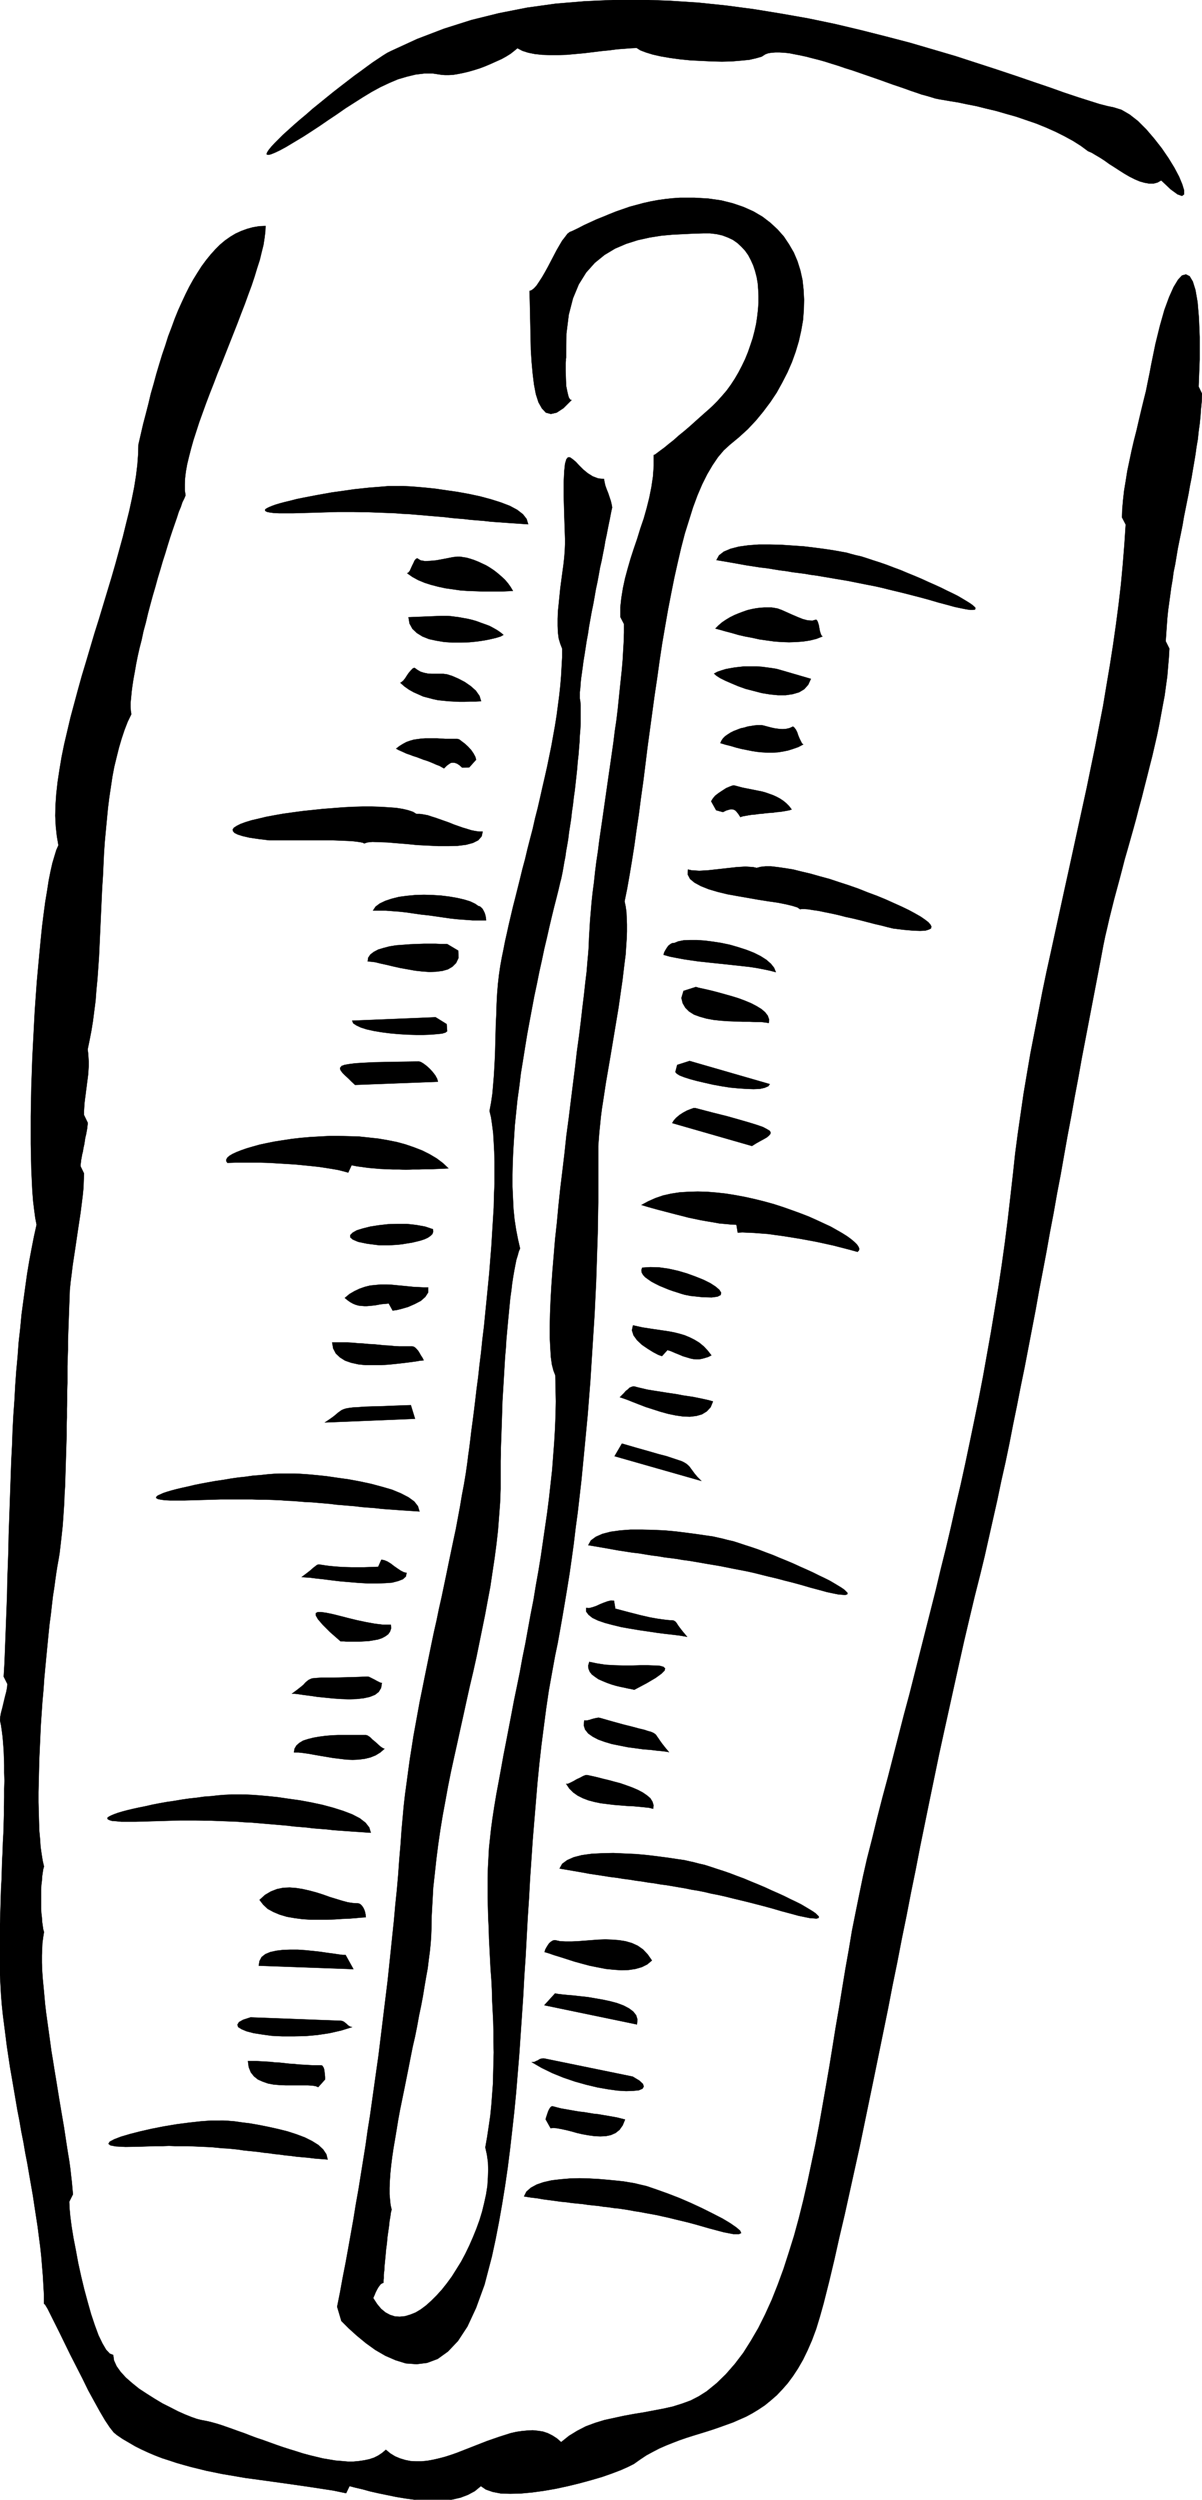
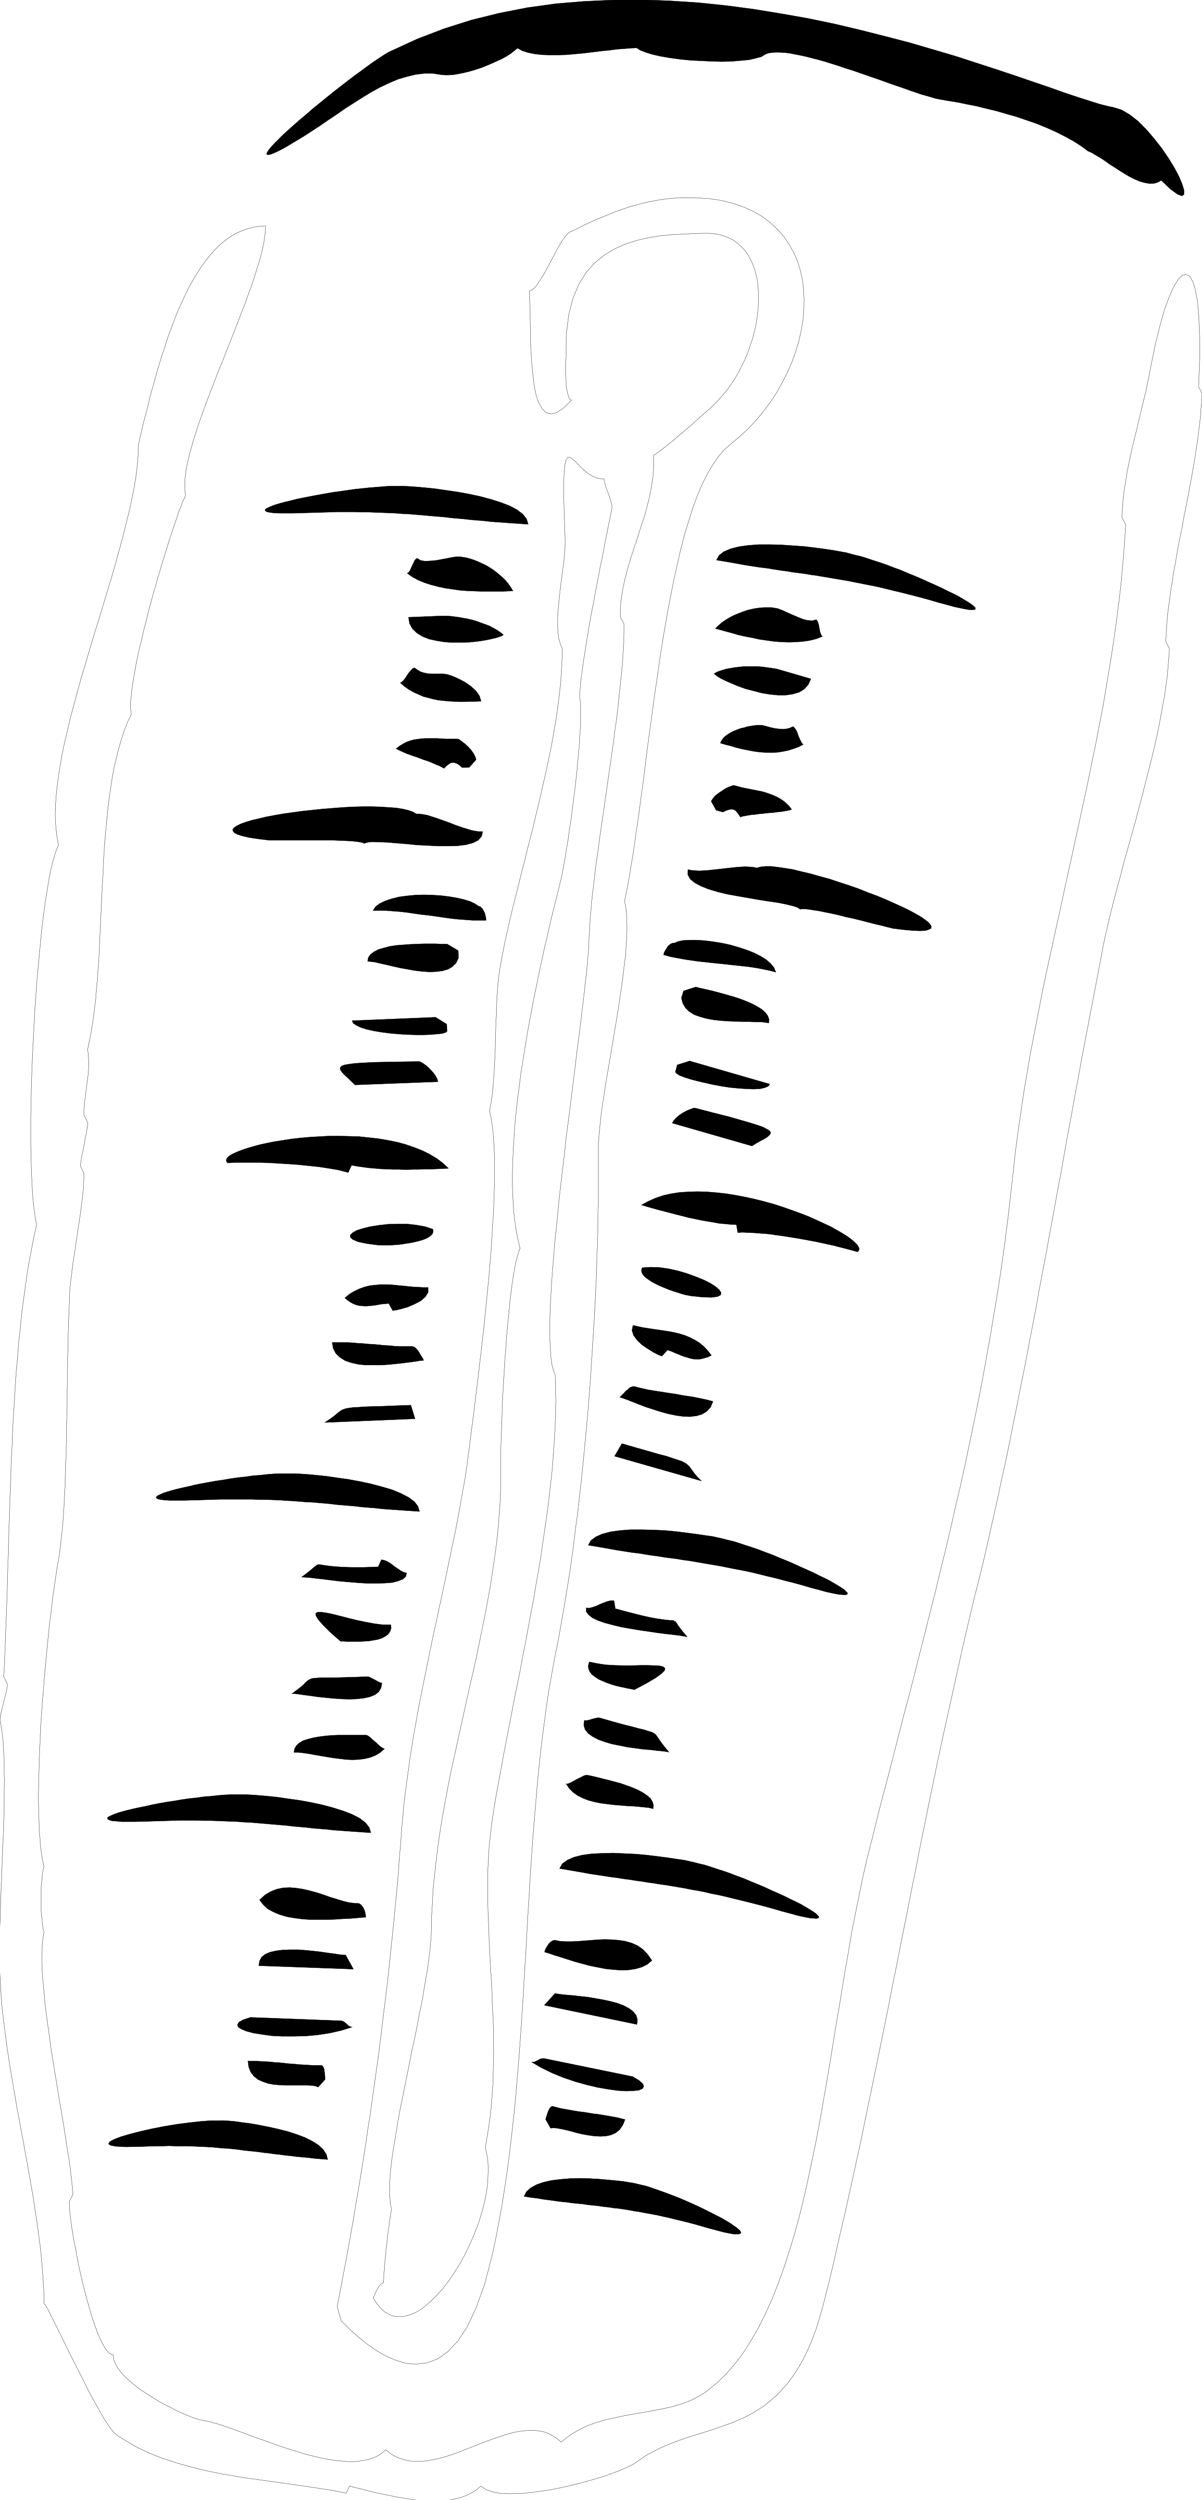
<svg xmlns="http://www.w3.org/2000/svg" width="4.567in" height="9.493in" fill-rule="evenodd" stroke-linecap="round" preserveAspectRatio="none" viewBox="0 0 4567 9493">
  <style>.pen0{stroke:#000;stroke-width:1;stroke-linejoin:round}.brush1{fill:#000}.pen1{stroke:none}</style>
  <path d="m2419 182 14 9 21 8 26 8 31 7 35 6 37 5 40 4 40 2 41 2 39 1 38-1 35-3 31-3 26-6 21-6 14-9 11-4 13-2 14-1h16l18 1 19 2 20 4 21 4 23 5 23 6 24 6 25 7 25 8 26 8 26 9 26 8 26 9 26 9 26 9 26 9 25 9 25 9 24 8 23 8 22 8 21 7 20 7 19 5 17 5 16 5 15 3 12 2 29 5 31 5 33 7 36 7 36 9 38 9 38 11 39 11 38 13 38 13 37 15 36 16 34 17 33 18 30 19 27 20 14 6 15 9 17 10 17 11 18 13 19 12 20 13 19 12 19 11 20 10 19 8 18 5 17 3h17l15-4 14-8 36 34 26 19 17 6 8-6v-15l-7-23-12-29-18-34-22-36-26-38-29-37-30-35-31-31-32-25-31-18-29-9-24-5-31-8-38-12-44-14-51-17-56-20-62-21-67-23-72-24-77-25-80-26-85-25-89-26-92-24-95-24-97-23-101-21-102-18-104-17-106-14-106-11-108-7-109-4-108 1-109 5-108 9-108 15-107 21-105 26-104 33-102 39-100 46-14 7-16 10-18 12-21 14-22 16-23 17-25 18-26 20-26 20-27 21-26 21-27 22-26 21-25 22-24 20-23 20-21 19-20 18-17 17-15 15-12 13-9 11-6 9-3 7 1 3 6 1 9-2 15-6 19-9 24-13 30-18 35-21 31-20 32-21 32-22 33-22 33-23 33-21 33-21 33-20 33-18 34-16 33-14 34-10 33-8 33-4h33l33 5 13 1h14l17-1 18-3 20-4 21-5 21-6 22-7 21-8 21-9 20-9 20-9 18-10 16-10 14-11 12-10 19 10 22 7 25 5 28 3 29 1h31l33-1 33-3 33-3 33-4 32-4 31-3 30-4 27-2 25-2 22-1z" class="pen1 brush1" />
-   <path fill="none" d="M2419 182h0l14 9 21 8 26 8 31 7 35 6 37 5 40 4 40 2 41 2 39 1 38-1 35-3 31-3 26-6 21-6 14-9h0l11-4 13-2 14-1h16l18 1 19 2 20 4 21 4 23 5 23 6 24 6 25 7 25 8 26 8 26 9 26 8 26 9 26 9 26 9 26 9 25 9 25 9 24 8 23 8 22 8 21 7 20 7 19 5 17 5 16 5 15 3 12 2h0l29 5 31 5 33 7 36 7 36 9 38 9 38 11 39 11 38 13 38 13 37 15 36 16 34 17 33 18 30 19 27 20h0l14 6 15 9 17 10 17 11 18 13 19 12 20 13 19 12 19 11 20 10 19 8 18 5 17 3h17l15-4 14-8h0l36 34 26 19 17 6 8-6v-15l-7-23-12-29-18-34-22-36-26-38-29-37-30-35-31-31-32-25-31-18-29-9h0l-24-5-31-8-38-12-44-14-51-17-56-20-62-21-67-23-72-24-77-25-80-26-85-25-89-26-92-24-95-24-97-23-101-21-102-18-104-17-106-14-106-11-108-7-109-4-108 1-109 5-108 9-108 15-107 21-105 26-104 33-102 39-100 46h0l-14 7-16 10-18 12-21 14-22 16-23 17-25 18-26 20-26 20-27 21-26 21-27 22-26 21-25 22-24 20-23 20-21 19-20 18-17 17-15 15-12 13-9 11-6 9-3 7 1 3 6 1 9-2 15-6 19-9 24-13 30-18 35-21h0l31-20 32-21 32-22 33-22 33-23 33-21 33-21 33-20 33-18 34-16 33-14 34-10 33-8 33-4h33l33 5h0l13 1h14l17-1 18-3 20-4 21-5 21-6 22-7 21-8 21-9 20-9 20-9 18-10 16-10 14-11 12-10h0l19 10 22 7 25 5 28 3 29 1h31l33-1 33-3 33-3 33-4 32-4 31-3 30-4 27-2 25-2 22-1" class="pen0" />
-   <path d="m526 1688-1 37-3 40-5 41-7 44-9 45-10 46-12 48-12 49-14 51-14 51-15 52-16 53-16 53-16 53-17 54-16 54-16 54-16 53-15 54-14 52-14 52-12 51-12 51-10 49-8 48-7 46-5 45-3 43-1 41 2 40 4 37 6 35-8 18-7 23-8 27-7 31-7 35-6 39-7 42-6 45-6 48-5 49-5 52-5 54-5 55-4 56-4 57-3 58-3 58-3 58-2 57-2 57-1 56-1 54v105l1 49 1 46 2 44 2 41 3 38 4 33 4 30 5 26-10 45-9 46-9 48-8 48-7 50-7 51-7 52-5 53-6 53-4 55-5 54-4 56-3 56-4 56-3 57-2 57-3 57-2 57-2 58-2 57-2 57-2 56-1 57-2 56-2 55-1 55-2 55-2 53-2 53-2 52-2 51-3 50 14 28-1 13-3 16-5 19-5 21-5 21-5 19-3 16-1 13 4 19 3 21 3 23 2 24 2 26 1 27 1 29v30l1 30-1 32v32l-1 34v33l-1 35-1 34-2 35-1 35-2 35-1 36-1 34-2 35-1 34-1 34-1 33-1 32-1 32-1 30v85l1 26 1 24 2 37 2 37 3 38 4 38 5 39 5 39 5 40 6 40 6 40 7 40 7 41 7 41 7 41 8 41 7 41 8 40 7 41 8 41 7 41 7 40 7 40 6 40 6 39 6 39 5 39 5 38 4 37 3 37 3 36 2 36 2 35v34l5 5 9 15 12 24 15 30 18 36 20 41 21 43 23 45 23 45 22 45 23 42 21 38 20 34 18 27 15 19 12 10 22 15 24 14 24 14 24 12 26 12 26 11 26 10 28 9 27 9 28 8 29 8 29 7 28 7 30 6 29 6 30 5 29 5 29 5 30 4 29 4 29 4 29 4 29 4 28 4 28 4 28 4 27 4 26 4 26 4 26 4 24 5 24 5 13-27 23 6 26 6 29 8 31 7 34 7 34 7 36 6 37 5 36 3 36 1 34-1 34-4 31-7 29-11 26-14 23-19 19 13 26 9 31 6 36 1 40-1 43-4 44-6 46-8 46-10 45-11 44-12 41-12 37-13 34-13 27-12 22-11 24-17 24-16 24-13 25-13 25-11 25-10 26-10 26-9 25-8 26-8 26-8 25-8 26-9 25-9 25-9 25-11 25-11 24-13 23-14 24-16 22-18 23-20 21-22 21-24 20-27 19-29 19-33 17-35 17-39 16-43 14-46 14-50 21-83 20-84 19-85 20-85 19-86 19-86 19-86 18-87 18-87 18-87 18-88 18-88 18-88 17-88 18-88 17-88 18-88 17-88 18-88 17-88 18-88 18-88 18-87 18-87 19-87 19-86 19-86 19-86 19-85 20-85 20-84 21-83 17-70 16-71 16-71 16-71 15-72 16-71 15-72 14-72 15-73 14-72 15-73 14-73 14-73 14-73 13-73 14-73 14-74 13-73 14-73 13-74 14-73 13-74 13-73 14-74 13-73 14-74 13-73 14-73 14-73 14-73 14-73 14-73 6-32 6-32 7-34 8-34 8-35 9-36 9-36 10-37 10-37 10-38 10-39 11-38 11-39 11-39 11-40 10-39 11-40 10-40 10-39 10-40 10-39 9-39 9-39 8-39 7-38 7-38 7-37 5-37 5-36 3-36 3-35 2-34-14-28 2-29 2-29 2-28 3-30 4-29 4-29 4-30 5-29 4-30 6-29 5-30 5-30 6-30 6-29 6-30 5-30 6-30 6-30 6-30 5-29 6-30 5-30 5-29 5-30 4-29 5-29 3-29 4-29 3-29 2-29 3-29 1-28-13-27 4-102v-87l-3-73-5-59-8-46-10-32-12-20-14-7-15 4-15 16-17 28-17 38-18 49-17 60-17 69-16 78-6 32-7 34-7 35-9 36-9 37-9 38-9 39-10 39-9 39-8 38-8 38-6 38-6 36-4 36-3 34-1 32 14 27-5 76-6 75-7 76-9 77-10 76-11 77-12 77-13 77-13 78-15 77-15 78-16 77-16 78-17 78-17 78-17 78-17 78-17 77-17 78-17 78-17 78-17 77-16 77-15 78-15 77-15 77-13 76-13 77-11 76-11 76-10 76-8 75-10 88-10 87-11 87-12 86-13 86-14 85-14 84-15 84-15 84-16 83-17 83-17 82-17 81-18 82-19 81-18 80-19 81-20 80-19 80-20 79-20 79-20 79-20 79-20 79-21 78-20 78-20 78-20 78-21 78-20 78-19 78-20 78-15 66-14 68-14 69-14 70-12 72-13 73-12 73-12 74-13 75-12 75-12 74-13 75-13 74-13 74-14 73-15 71-15 71-16 70-17 68-18 66-20 64-20 62-22 60-23 58-25 55-26 52-28 48-29 46-32 42-34 39-35 34-38 31-30 19-31 16-33 12-35 11-36 8-37 7-37 7-37 6-38 7-37 8-37 8-36 11-35 13-33 17-31 19-30 24-16-14-17-11-18-9-18-6-19-3-20-2-20 1-21 2-21 3-22 5-22 7-22 7-23 8-23 8-23 9-23 9-23 9-23 9-23 9-23 8-22 7-23 6-22 5-22 4-22 2h-21l-20-1-20-4-20-6-19-8-18-11-17-14-14 12-15 10-16 8-18 6-19 4-20 3-21 2h-22l-22-2-24-2-24-4-24-4-25-6-25-6-26-7-25-8-26-8-25-8-26-9-25-9-25-9-24-8-24-9-23-9-23-8-22-8-20-7-20-7-19-6-18-5-16-4-15-3-11-2-16-4-20-7-25-10-27-12-29-15-30-15-30-18-30-19-29-19-26-21-24-21-20-22-15-21-10-22-3-21-13-5-14-15-14-24-15-31-14-38-14-42-13-46-13-48-12-50-11-50-9-49-9-46-7-43-5-38-3-32-1-25 14-28-2-22-2-23-3-26-3-27-4-29-5-30-5-32-5-33-5-33-6-35-6-35-6-36-6-37-6-37-6-36-6-38-6-36-5-37-5-36-5-36-5-36-4-34-3-34-3-32-3-31-2-30-1-29v-27l1-25 1-23 3-22 3-19-3-11-2-14-2-14-1-16-2-17-1-17v-72l1-18 2-16 1-16 2-14 2-13 3-11-5-22-4-25-4-28-2-30-3-32-1-34-1-36-1-37v-39l1-41 1-41 1-42 2-43 2-44 2-44 3-44 3-44 4-44 3-44 4-43 4-42 4-41 4-41 4-39 5-37 4-36 4-34 5-32 4-30 4-28 4-25 4-22 4-24 3-25 3-26 3-27 3-28 2-28 2-30 2-30 1-30 2-31 1-32 1-32 1-33 1-32 1-33 1-33v-34l1-33v-33l1-33v-33l1-32v-64l1-32 1-30v-31l1-29 1-29 1-28 1-28 1-26 1-27 1-29 3-30 4-31 4-33 5-33 5-33 5-34 5-34 5-33 5-33 4-32 4-32 3-30 1-28 1-27-13-27v-6l1-8 1-9 2-11 2-11 3-12 2-13 3-13 2-13 2-13 3-12 2-11 2-11 1-9 1-8v-6l-14-29v-15l1-16 1-15 2-16 2-15 2-16 2-15 2-16 2-15 2-16 1-16 1-15v-16l-1-16-1-15-2-16 7-34 7-36 6-37 5-39 5-39 3-40 4-41 3-42 3-43 2-43 2-43 2-44 2-44 2-44 2-44 3-45 2-44 2-43 3-44 4-43 4-42 4-42 5-40 6-40 6-40 7-37 9-37 9-36 10-34 11-33 12-31 14-29-2-12-1-14v-18l2-19 2-22 3-23 4-26 5-27 5-29 6-30 7-31 8-31 7-33 9-33 8-34 9-34 9-33 10-34 9-33 10-33 9-31 10-31 9-30 9-29 9-27 9-26 8-23 7-22 8-19 6-18 7-14 5-12-3-19v-22l1-24 3-25 5-28 7-29 8-31 9-32 11-34 11-34 13-36 13-36 14-37 15-38 14-37 16-39 15-38 15-38 15-38 15-38 14-37 14-36 13-36 13-35 11-33 10-33 10-31 7-29 7-28 4-26 3-24 1-22-24 1-24 4-22 6-22 8-22 10-20 12-20 14-19 16-18 18-18 20-17 21-17 23-16 25-16 26-15 27-14 28-14 30-14 31-13 32-12 33-13 34-11 35-12 35-11 36-11 37-10 37-11 38-9 38-10 39-10 38-9 39-9 39z" class="pen1 brush1" />
+   <path fill="none" d="M2419 182h0l14 9 21 8 26 8 31 7 35 6 37 5 40 4 40 2 41 2 39 1 38-1 35-3 31-3 26-6 21-6 14-9h0l11-4 13-2 14-1h16l18 1 19 2 20 4 21 4 23 5 23 6 24 6 25 7 25 8 26 8 26 9 26 8 26 9 26 9 26 9 26 9 25 9 25 9 24 8 23 8 22 8 21 7 20 7 19 5 17 5 16 5 15 3 12 2h0l29 5 31 5 33 7 36 7 36 9 38 9 38 11 39 11 38 13 38 13 37 15 36 16 34 17 33 18 30 19 27 20h0l14 6 15 9 17 10 17 11 18 13 19 12 20 13 19 12 19 11 20 10 19 8 18 5 17 3h17l15-4 14-8h0l36 34 26 19 17 6 8-6v-15l-7-23-12-29-18-34-22-36-26-38-29-37-30-35-31-31-32-25-31-18-29-9h0l-24-5-31-8-38-12-44-14-51-17-56-20-62-21-67-23-72-24-77-25-80-26-85-25-89-26-92-24-95-24-97-23-101-21-102-18-104-17-106-14-106-11-108-7-109-4-108 1-109 5-108 9-108 15-107 21-105 26-104 33-102 39-100 46h0l-14 7-16 10-18 12-21 14-22 16-23 17-25 18-26 20-26 20-27 21-26 21-27 22-26 21-25 22-24 20-23 20-21 19-20 18-17 17-15 15-12 13-9 11-6 9-3 7 1 3 6 1 9-2 15-6 19-9 24-13 30-18 35-21l31-20 32-21 32-22 33-22 33-23 33-21 33-21 33-20 33-18 34-16 33-14 34-10 33-8 33-4h33l33 5h0l13 1h14l17-1 18-3 20-4 21-5 21-6 22-7 21-8 21-9 20-9 20-9 18-10 16-10 14-11 12-10h0l19 10 22 7 25 5 28 3 29 1h31l33-1 33-3 33-3 33-4 32-4 31-3 30-4 27-2 25-2 22-1" class="pen0" />
  <path fill="none" d="M526 1688h0l-1 37-3 40-5 41-7 44-9 45-10 46-12 48-12 49-14 51-14 51-15 52-16 53-16 53-16 53-17 54-16 54-16 54-16 53-15 54-14 52-14 52-12 51-12 51-10 49-8 48-7 46-5 45-3 43-1 41 2 40 4 37 6 35h0l-8 18-7 23-8 27-7 31-7 35-6 39-7 42-6 45-6 48-5 49-5 52-5 54-5 55-4 56-4 57-3 58-3 58-3 58-2 57-2 57-1 56-1 54v105l1 49 1 46 2 44 2 41 3 38 4 33 4 30 5 26h0l-10 45-9 46-9 48-8 48-7 50-7 51-7 52-5 53-6 53-4 55-5 54-4 56-3 56-4 56-3 57-2 57-3 57-2 57-2 58-2 57-2 57-2 56-1 57-2 56-2 55-1 55-2 55-2 53-2 53-2 52-2 51-3 50 14 28h0l-1 13-3 16-5 19-5 21-5 21-5 19-3 16-1 13h0l4 19 3 21 3 23 2 24 2 26 1 27 1 29v30l1 30-1 32v32l-1 34v33l-1 35-1 34-2 35-1 35-2 35-1 36-1 34-2 35-1 34-1 34-1 33-1 32-1 32-1 30v85l1 26 1 24h0l2 37 2 37 3 38 4 38 5 39 5 39 5 40 6 40 6 40 7 40 7 41 7 41 7 41 8 41 7 41 8 40 7 41 8 41 7 41 7 40 7 40 6 40 6 39 6 39 5 39 5 38 4 37 3 37 3 36 2 36 2 35v34h0l5 5 9 15 12 24 15 30 18 36 20 41 21 43 23 45 23 45 22 45 23 42 21 38 20 34 18 27 15 19 12 10h0l22 15 24 14 24 14 24 12 26 12 26 11 26 10 28 9 27 9 28 8 29 8 29 7 28 7 30 6 29 6 30 5 29 5 29 5 30 4 29 4 29 4 29 4 29 4 28 4 28 4 28 4 27 4 26 4 26 4 26 4 24 5 24 5 13-27h0l23 6 26 6 29 8 31 7 34 7 34 7 36 6 37 5 36 3 36 1 34-1 34-4 31-7 29-11 26-14 23-19h0l19 13 26 9 31 6 36 1 40-1 43-4 44-6 46-8 46-10 45-11 44-12 41-12 37-13 34-13 27-12 22-11h0l24-17 24-16 24-13 25-13 25-11 25-10 26-10 26-9 25-8 26-8 26-8 25-8 26-9 25-9 25-9 25-11 25-11 24-13 23-14 24-16 22-18 23-20 21-22 21-24 20-27 19-29 19-33 17-35 17-39 16-43 14-46 14-50h0l21-83 20-84 19-85 20-85 19-86 19-86 19-86 18-87 18-87 18-87 18-88 18-88 18-88 17-88 18-88 17-88 18-88 17-88 18-88 17-88 18-88 18-88 18-87 18-87 19-87 19-86 19-86 19-86 19-85 20-85 20-84 21-83h0l17-70 16-71 16-71 16-71 15-72 16-71 15-72 14-72 15-73 14-72 15-73 14-73 14-73 14-73 13-73 14-73 14-74 13-73 14-73 13-74 14-73 13-74 13-73 14-74 13-73 14-74 13-73 14-73 14-73 14-73 14-73 14-73h0l6-32 6-32 7-34 8-34 8-35 9-36 9-36 10-37 10-37 10-38 10-39 11-38 11-39 11-39 11-40 10-39 11-40 10-40 10-39 10-40 10-39 9-39 9-39 8-39 7-38 7-38 7-37 5-37 5-36 3-36 3-35 2-34-14-28h0l2-29 2-29 2-28 3-30 4-29 4-29 4-30 5-29 4-30 6-29 5-30 5-30 6-30 6-29 6-30 5-30 6-30 6-30 6-30 5-29 6-30 5-30 5-29 5-30 4-29 5-29 3-29 4-29 3-29 2-29 3-29 1-28-13-27h0l4-102v-87l-3-73-5-59-8-46-10-32-12-20-14-7-15 4-15 16-17 28-17 38-18 49-17 60-17 69-16 78h0l-6 32-7 34-7 35-9 36-9 37-9 38-9 39-10 39-9 39-8 38-8 38-6 38-6 36-4 36-3 34-1 32 14 27h0l-5 76-6 75-7 76-9 77-10 76-11 77-12 77-13 77-13 78-15 77-15 78-16 77-16 78-17 78-17 78-17 78-17 78-17 77-17 78-17 78-17 78-17 77-16 77-15 78-15 77-15 77-13 76-13 77-11 76-11 76-10 76-8 75h0l-10 88-10 87-11 87-12 86-13 86-14 85-14 84-15 84-15 84-16 83-17 83-17 82-17 81-18 82-19 81-18 80-19 81-20 80-19 80-20 79-20 79-20 79-20 79-20 79-21 78-20 78-20 78-20 78-21 78-20 78-19 78-20 78h0l-15 66-14 68-14 69-14 70-12 72-13 73-12 73-12 74-13 75-12 75-12 74-13 75-13 74-13 74-14 73-15 71-15 71-16 70-17 68-18 66-20 64-20 62-22 60-23 58-25 55-26 52-28 48-29 46-32 42-34 39-35 34-38 31h0l-30 19-31 16-33 12-35 11-36 8-37 7-37 7-37 6-38 7-37 8-37 8-36 11-35 13-33 17-31 19-30 24h0l-16-14-17-11-18-9-18-6-19-3-20-2-20 1-21 2-21 3-22 5-22 7-22 7-23 8-23 8-23 9-23 9-23 9-23 9-23 9-23 8-22 7-23 6-22 5-22 4-22 2h-21l-20-1-20-4-20-6-19-8-18-11-17-14h0l-14 12-15 10-16 8-18 6-19 4-20 3-21 2h-22l-22-2-24-2-24-4-24-4-25-6-25-6-26-7-25-8-26-8-25-8-26-9-25-9-25-9-24-8-24-9-23-9-23-8-22-8-20-7-20-7-19-6-18-5-16-4-15-3h0l-11-2-16-4-20-7-25-10-27-12-29-15-30-15-30-18-30-19-29-19-26-21-24-21-20-22-15-21-10-22-3-21h0l-13-5-14-15-14-24-15-31-14-38-14-42-13-46-13-48-12-50-11-50-9-49-9-46-7-43-5-38-3-32-1-25 14-28h0l-2-22-2-23-3-26-3-27-4-29-5-30-5-32-5-33-5-33-6-35-6-35-6-36-6-37-6-37-6-36-6-38-6-36-5-37-5-36-5-36-5-36-4-34-3-34-3-32-3-31-2-30-1-29v-27l1-25 1-23 3-22 3-19h0l-3-11-2-14-2-14-1-16-2-17-1-17v-72l1-18 2-16 1-16 2-14 2-13 3-11h0l-5-22-4-25-4-28-2-30-3-32-1-34-1-36-1-37v-39l1-41 1-41 1-42 2-43 2-44 2-44 3-44 3-44 4-44 3-44 4-43 4-42 4-41 4-41 4-39 5-37 4-36 4-34 5-32 4-30 4-28 4-25 4-22h0l4-24 3-25 3-26 3-27 3-28 2-28 2-30 2-30 1-30 2-31 1-32 1-32 1-33 1-32 1-33 1-33v-34l1-33v-33l1-33v-33l1-32v-64l1-32 1-30v-31l1-29 1-29 1-28 1-28 1-26h0l1-27 1-29 3-30 4-31 4-33 5-33 5-33 5-34 5-34 5-33 5-33 4-32 4-32 3-30 1-28 1-27-13-27h0v-6l1-8 1-9 2-11 2-11 3-12 2-13 3-13 2-13 2-13 3-12 2-11 2-11 1-9 1-8v-6l-14-29h0v-15l1-16 1-15 2-16 2-15 2-16 2-15 2-16 2-15 2-16 1-16 1-15v-16l-1-16-1-15-2-16h0l7-34 7-36 6-37 5-39 5-39 3-40 4-41 3-42 3-43 2-43 2-43 2-44 2-44 2-44 2-44 3-45 2-44 2-43 3-44 4-43 4-42 4-42 5-40 6-40 6-40 7-37 9-37 9-36 10-34 11-33 12-31 14-29h0l-2-12-1-14v-18l2-19 2-22 3-23 4-26 5-27 5-29 6-30 7-31 8-31 7-33 9-33 8-34 9-34 9-33 10-34 9-33 10-33 9-31 10-31 9-30 9-29 9-27 9-26 8-23 7-22 8-19 6-18 7-14 5-12h0l-3-19v-22l1-24 3-25 5-28 7-29 8-31 9-32 11-34 11-34 13-36 13-36 14-37 15-38 14-37 16-39 15-38 15-38 15-38 15-38 14-37 14-36 13-36 13-35 11-33 10-33 10-31 7-29 7-28 4-26 3-24 1-22h0l-24 1-24 4-22 6-22 8-22 10-20 12-20 14-19 16-18 18-18 20-17 21-17 23-16 25-16 26-15 27-14 28-14 30-14 31-13 32-12 33-13 34-11 35-12 35-11 36-11 37-10 37-11 38-9 38-10 39-10 38-9 39-9 39" class="pen0" />
-   <path d="m2151 1349 1-82 9-72 16-62 22-53 28-45 33-37 37-30 40-24 42-18 44-14 45-10 44-7 43-4 42-2 39-2 36-1h26l25 3 22 5 21 8 19 9 17 12 15 14 14 15 12 17 10 19 9 20 7 21 6 23 4 23 2 25 1 25v25l-2 27-3 26-4 27-6 27-7 27-9 27-9 26-11 27-12 25-13 25-14 24-15 23-16 22-18 21-18 20-7 7-10 10-14 13-16 14-18 16-19 17-20 18-21 18-21 17-19 17-19 15-17 14-15 11-12 9-8 6-5 2v41l-3 41-6 40-8 40-10 40-11 39-13 38-12 39-13 38-12 37-11 38-10 37-8 37-6 37-4 36v37l14 27v32l-1 33-2 34-2 36-3 36-4 38-4 38-4 39-4 39-5 41-6 40-5 41-6 42-6 42-6 41-6 42-6 42-6 42-6 42-6 41-6 41-5 40-6 40-5 40-4 38-5 38-4 37-3 36-3 35-2 34-2 33-1 31-2 27-3 32-3 37-5 41-5 46-6 49-6 53-7 56-8 58-7 61-8 63-8 64-8 65-9 67-7 66-8 67-8 66-7 66-6 65-7 64-5 61-5 60-4 57-3 54-2 50-1 48v43l2 39 2 34 4 29 6 23 7 18 1 49 1 50-1 51-2 51-3 52-4 53-4 53-6 54-6 54-7 55-8 55-8 55-8 55-9 55-10 56-9 55-11 56-10 55-10 55-11 54-10 55-11 54-11 53-10 53-10 52-10 52-10 51-9 50-9 49-9 48-8 48-7 46-5 37-4 37-4 37-2 38-2 37-1 38v76l1 38 1 39 2 38 1 39 2 39 2 39 2 39 3 39 2 39 1 40 2 39 2 40 1 40v39l1 40-1 40-1 40-1 40-3 40-3 40-4 40-6 41-6 40-7 40 6 27 4 28 1 29-1 30-2 32-5 32-7 32-8 33-10 33-12 33-13 32-14 32-15 31-16 30-18 29-17 27-19 26-19 24-20 22-20 20-20 18-20 15-20 12-20 8-20 6-20 2-18-1-19-6-17-9-17-14-15-18-15-23 5-11 4-10 5-10 5-9 5-7 5-6 5-3 5-2v-7l1-10v-14l2-16 1-18 2-20 2-21 2-22 3-22 2-23 3-21 3-21 2-19 3-17 2-15 3-12-4-17-2-19-2-22v-24l1-26 2-29 3-30 4-32 5-34 6-35 6-36 6-37 7-38 8-39 8-39 8-40 8-40 8-41 8-40 9-39 8-40 7-39 8-38 7-37 6-37 6-35 6-33 4-33 4-30 3-29 2-27 1-24 1-55 3-54 3-55 6-54 6-55 7-55 8-55 9-55 10-54 10-55 11-55 12-55 12-54 12-55 12-54 12-55 12-54 13-55 12-54 11-54 11-54 11-54 10-54 10-53 8-54 8-53 7-53 6-53 4-52 4-53 2-52v-108l1-23v-25l1-27 1-28 1-29 1-30 1-32 1-32 2-33 2-33 2-34 2-34 2-34 3-34 2-33 3-33 3-33 3-31 3-31 3-30 4-28 3-26 4-26 4-23 4-21 4-20 5-16 4-15 5-12-8-35-7-36-6-39-4-40-2-41-2-44v-44l1-46 2-46 3-48 3-48 5-49 5-49 7-50 6-50 8-49 8-50 8-49 9-49 9-48 9-48 10-47 9-45 10-45 9-43 10-42 9-40 9-38 9-37 9-35 8-32 7-30 3-11 3-14 3-15 3-17 3-18 4-20 3-22 4-22 4-24 3-25 4-25 4-26 3-27 4-27 3-27 4-28 3-27 3-27 3-28 2-26 3-26 2-26 2-24 1-24 2-23 1-21v-71l-1-14-2-11v-25l2-16 1-17 2-19 3-21 3-22 3-23 4-24 4-26 4-26 5-27 4-27 5-28 5-28 6-29 5-28 5-29 6-28 5-27 5-28 6-26 5-26 5-25 4-24 5-23 4-21 4-20 4-19 3-16 3-15 3-13-2-11-3-13-5-15-5-15-6-15-5-14-3-13-2-12-22-2-21-8-19-12-17-14-15-15-13-14-12-10-10-7h-8l-6 7-5 17-3 28-2 41v55l2 72 3 89v21l-1 24-2 26-3 27-4 29-4 30-4 30-3 30-3 30-3 29-1 28v27l1 25 3 23 6 20 7 18v34l-2 35-2 36-3 36-4 37-5 38-5 38-6 38-7 39-7 39-8 39-8 39-9 40-9 39-9 40-9 39-10 39-9 40-10 38-10 39-9 38-10 37-9 37-9 36-9 36-9 35-8 34-8 34-7 32-7 31-6 31-6 29-6 33-5 34-4 35-3 37-2 38-1 38-2 39-1 39-1 39-1 38-2 39-2 37-3 37-3 35-5 34-6 32 6 25 4 28 4 31 2 34 2 37 1 38v84l-2 45-1 46-3 48-3 49-3 49-4 50-4 51-5 51-5 51-5 50-5 51-6 49-5 49-6 48-5 46-6 45-5 43-5 41-5 39-5 37-4 34-4 32-4 28-3 25-6 42-7 42-8 42-7 42-8 43-8 43-9 42-9 43-9 43-9 44-9 43-9 43-10 44-9 44-10 44-9 43-9 44-9 44-9 44-9 45-9 44-8 44-8 44-8 44-7 45-7 44-6 44-6 45-6 44-5 44-4 45-4 44-4 57-5 58-4 57-5 57-6 58-5 57-6 57-6 58-6 57-6 57-7 57-7 57-7 58-7 57-7 57-8 56-8 57-8 57-8 57-9 56-8 57-9 56-9 56-9 56-10 56-9 56-10 56-10 56-10 55-11 56-10 55-11 55 16 54 28 28 31 28 34 28 36 26 38 22 39 17 39 12 41 3 40-5 40-15 39-28 38-40 36-55 33-71 32-88 28-107 14-65 13-67 12-68 11-68 10-69 9-71 8-70 8-72 7-72 6-73 6-73 5-74 5-73 5-74 4-75 5-74 4-74 4-74 5-75 4-74 5-73 5-74 6-73 6-72 6-72 7-71 8-71 9-70 9-69 10-68 12-67 12-66 10-48 9-50 9-51 9-53 9-54 9-56 8-56 8-58 7-59 8-59 7-61 7-61 6-62 6-62 6-63 6-63 5-64 5-63 4-64 4-63 4-63 4-63 3-63 3-62 2-62 2-61 2-60 1-60 1-58v-214l2-26 2-26 3-29 3-30 4-31 5-32 5-33 5-33 6-35 6-35 6-35 6-36 6-36 6-36 6-36 6-36 5-35 5-35 5-34 4-34 4-33 4-31 2-31 2-29 1-28v-26l-1-25-1-23-3-21-4-19 10-49 9-51 9-54 9-57 8-58 9-60 8-62 9-64 8-64 8-65 9-66 9-66 9-66 10-67 9-65 10-66 11-64 11-63 12-62 12-60 13-58 13-56 14-54 16-51 15-48 17-46 18-42 19-38 20-34 21-31 22-26 23-21 35-29 33-30 31-33 28-34 27-36 24-36 21-38 20-39 17-39 14-39 12-40 9-40 7-40 3-39 1-39-2-38-4-37-8-36-11-35-14-33-18-31-20-30-24-27-27-25-30-23-34-20-38-17-41-14-44-11-49-7-52-3h-56l-28 2-28 3-28 4-27 5-27 6-26 7-26 7-26 9-26 9-25 10-24 10-25 10-24 11-24 11-23 12-23 11-8 3-9 7-9 12-11 14-10 17-11 19-11 21-11 21-11 21-11 20-11 19-11 17-10 15-10 11-9 7-8 3 1 39 1 43 1 46 1 47 1 48 3 47 4 44 5 41 7 37 10 31 13 23 15 16 19 5 22-5 26-17 31-31-5-1-3-4-3-5-2-7-2-8-2-9-2-10-2-10-2-57v-29l1-9v-7l1-6v-8z" class="pen1 brush1" />
  <path fill="none" d="M2151 1349h0l1-82 9-72 16-62 22-53 28-45 33-37 37-30 40-24 42-18 44-14 45-10 44-7 43-4 42-2 39-2 36-1h26l25 3 22 5 21 8 19 9 17 12 15 14 14 15 12 17 10 19 9 20 7 21 6 23 4 23 2 25 1 25v25l-2 27-3 26-4 27-6 27-7 27-9 27-9 26-11 27-12 25-13 25-14 24-15 23-16 22-18 21-18 20h0l-7 7-10 10-14 13-16 14-18 16-19 17-20 18-21 18-21 17-19 17-19 15-17 14-15 11-12 9-8 6-5 2h0v41l-3 41-6 40-8 40-10 40-11 39-13 38-12 39-13 38-12 37-11 38-10 37-8 37-6 37-4 36v37l14 27h0v32l-1 33-2 34-2 36-3 36-4 38-4 38-4 39-4 39-5 41-6 40-5 41-6 42-6 42-6 41-6 42-6 42-6 42-6 42-6 41-6 41-5 40-6 40-5 40-4 38-5 38-4 37-3 36-3 35-2 34-2 33-1 31h0l-2 27-3 32-3 37-5 41-5 46-6 49-6 53-7 56-8 58-7 61-8 63-8 64-8 65-9 67-7 66-8 67-8 66-7 66-6 65-7 64-5 61-5 60-4 57-3 54-2 50-1 48v43l2 39 2 34 4 29 6 23 7 18h0l1 49 1 50-1 51-2 51-3 52-4 53-4 53-6 54-6 54-7 55-8 55-8 55-8 55-9 55-10 56-9 55-11 56-10 55-10 55-11 54-10 55-11 54-11 53-10 53-10 52-10 52-10 51-9 50-9 49-9 48-8 48-7 46h0l-5 37-4 37-4 37-2 38-2 37-1 38v76l1 38 1 39 2 38 1 39 2 39 2 39 2 39 3 39 2 39 1 40 2 39 2 40 1 40v39l1 40-1 40-1 40-1 40-3 40-3 40-4 40-6 41-6 40-7 40h0l6 27 4 28 1 29-1 30-2 32-5 32-7 32-8 33-10 33-12 33-13 32-14 32-15 31-16 30-18 29-17 27-19 26-19 24-20 22-20 20-20 18-20 15-20 12-20 8-20 6-20 2-18-1-19-6-17-9-17-14-15-18-15-23h0l5-11 4-10 5-10 5-9 5-7 5-6 5-3 5-2h0v-7l1-10v-14l2-16 1-18 2-20 2-21 2-22 3-22 2-23 3-21 3-21 2-19 3-17 2-15 3-12h0l-4-17-2-19-2-22v-24l1-26 2-29 3-30 4-32 5-34 6-35 6-36 6-37 7-38 8-39 8-39 8-40 8-40 8-41 8-40 9-39 8-40 7-39 8-38 7-37 6-37 6-35 6-33 4-33 4-30 3-29 2-27 1-24h0l1-55 3-54 3-55 6-54 6-55 7-55 8-55 9-55 10-54 10-55 11-55 12-55 12-54 12-55 12-54 12-55 12-54 13-55 12-54 11-54 11-54 11-54 10-54 10-53 8-54 8-53 7-53 6-53 4-52 4-53 2-52v-52h0v-56l1-23v-25l1-27 1-28 1-29 1-30 1-32 1-32 2-33 2-33 2-34 2-34 2-34 3-34 2-33 3-33 3-33 3-31 3-31 3-30 4-28 3-26 4-26 4-23 4-21 4-20 5-16 4-15 5-12h0l-8-35-7-36-6-39-4-40-2-41-2-44v-44l1-46 2-46 3-48 3-48 5-49 5-49 7-50 6-50 8-49 8-50 8-49 9-49 9-48 9-48 10-47 9-45 10-45 9-43 10-42 9-40 9-38 9-37 9-35 8-32 7-30h0l3-11 3-14 3-15 3-17 3-18 4-20 3-22 4-22 4-24 3-25 4-25 4-26 3-27 4-27 3-27 4-28 3-27 3-27 3-28 2-26 3-26 2-26 2-24 1-24 2-23 1-21v-71l-1-14-2-11h0v-25l2-16 1-17 2-19 3-21 3-22 3-23 4-24 4-26 4-26 5-27 4-27 5-28 5-28 6-29 5-28 5-29 6-28 5-27 5-28 6-26 5-26 5-25 4-24 5-23 4-21 4-20 4-19 3-16 3-15 3-13h0l-2-11-3-13-5-15-5-15-6-15-5-14-3-13-2-12h0l-22-2-21-8-19-12-17-14-15-15-13-14-12-10-10-7h-8l-6 7-5 17-3 28-2 41v55l2 72 3 89h0v21l-1 24-2 26-3 27-4 29-4 30-4 30-3 30-3 30-3 29-1 28v27l1 25 3 23 6 20 7 18h0v34l-2 35-2 36-3 36-4 37-5 38-5 38-6 38-7 39-7 39-8 39-8 39-9 40-9 39-9 40-9 39-10 39-9 40-10 38-10 39-9 38-10 37-9 37-9 36-9 36-9 35-8 34-8 34-7 32-7 31-6 31-6 29h0l-6 33-5 34-4 35-3 37-2 38-1 38-2 39-1 39-1 39-1 38-2 39-2 37-3 37-3 35-5 34-6 32h0l6 25 4 28 4 31 2 34 2 37 1 38v84l-2 45-1 46-3 48-3 49-3 49-4 50-4 51-5 51-5 51-5 50-5 51-6 49-5 49-6 48-5 46-6 45-5 43-5 41-5 39-5 37-4 34-4 32-4 28-3 25h0l-6 42-7 42-8 42-7 42-8 43-8 43-9 42-9 43-9 43-9 44-9 43-9 43-10 44-9 44-10 44-9 43-9 44-9 44-9 44-9 45-9 44-8 44-8 44-8 44-7 45-7 44-6 44-6 45-6 44-5 44-4 45-4 44h0l-4 57-5 58-4 57-5 57-6 58-5 57-6 57-6 58-6 57-6 57-7 57-7 57-7 58-7 57-7 57-8 56-8 57-8 57-8 57-9 56-8 57-9 56-9 56-9 56-10 56-9 56-10 56-10 56-10 55-11 56-10 55-11 55 16 54h0l28 28 31 28 34 28 36 26 38 22 39 17 39 12 41 3 40-5 40-15 39-28 38-40 36-55 33-71 32-88 28-107h0l14-65 13-67 12-68 11-68 10-69 9-71 8-70 8-72 7-72 6-73 6-73 5-74 5-73 5-74 4-75 5-74 4-74 4-74 5-75 4-74 5-73 5-74 6-73 6-72 6-72 7-71 8-71 9-70 9-69 10-68 12-67 12-66h0l10-48 9-50 9-51 9-53 9-54 9-56 8-56 8-58 7-59 8-59 7-61 7-61 6-62 6-62 6-63 6-63 5-64 5-63 4-64 4-63 4-63 4-63 3-63 3-62 2-62 2-61 2-60 1-60 1-58v-169h0v-45l2-26 2-26 3-29 3-30 4-31 5-32 5-33 5-33 6-35 6-35 6-35 6-36 6-36 6-36 6-36 6-36 5-35 5-35 5-34 4-34 4-33 4-31 2-31 2-29 1-28v-26l-1-25-1-23-3-21-4-19h0l10-49 9-51 9-54 9-57 8-58 9-60 8-62 9-64 8-64 8-65 9-66 9-66 9-66 10-67 9-65 10-66 11-64 11-63 12-62 12-60 13-58 13-56 14-54 16-51 15-48 17-46 18-42 19-38 20-34 21-31 22-26 23-21h0l35-29 33-30 31-33 28-34 27-36 24-36 21-38 20-39 17-39 14-39 12-40 9-40 7-40 3-39 1-39-2-38-4-37-8-36-11-35-14-33-18-31-20-30-24-27-27-25-30-23-34-20-38-17-41-14-44-11-49-7-52-3h-56 0l-28 2-28 3-28 4-27 5-27 6-26 7-26 7-26 9-26 9-25 10-24 10-25 10-24 11-24 11-23 12-23 11h0l-8 3-9 7-9 12-11 14-10 17-11 19-11 21-11 21-11 21-11 20-11 19-11 17-10 15-10 11-9 7-8 3h0l1 39 1 43 1 46 1 47 1 48 3 47 4 44 5 41 7 37 10 31 13 23 15 16 19 5 22-5 26-17 31-31h0l-5-1-3-4-3-5-2-7-2-8-2-9-2-10-2-10-2-57h0v-29l1-9v-7l1-6v-8" class="pen0" />
  <path d="M1518 1846h-42l-23 2-25 2-26 2-28 3-28 3-28 4-28 4-29 4-28 5-28 5-26 5-26 5-25 5-23 6-21 5-19 5-17 5-14 5-12 5-8 4-6 4-1 4 2 3 6 3 10 2 15 2 20 1h55l35-1 35-1 34-1 33-1 32-1h59l29 1h28l26 1 26 1 26 1 25 1 24 2 24 1 24 2 24 2 23 2 23 2 24 2 23 2 24 3 23 2 24 2 25 3 25 2 25 2 26 3 27 2 28 2 28 2 30 2 30 2-6-20-14-18-22-17-28-15-34-13-38-12-41-11-42-9-44-8-42-6-41-6-38-4-34-3-28-2-22-1h-15z" class="pen1 brush1" />
  <path fill="none" d="M1518 1846h0-42l-23 2-25 2-26 2-28 3-28 3-28 4-28 4-29 4-28 5-28 5-26 5-26 5-25 5-23 6-21 5-19 5-17 5-14 5-12 5-8 4-6 4-1 4 2 3 6 3 10 2 15 2 20 1h55l35-1h0l35-1 34-1 33-1 32-1h59l29 1h28l26 1 26 1 26 1 25 1 24 2 24 1 24 2 24 2 23 2 23 2 24 2 23 2 24 3 23 2 24 2 25 3 25 2 25 2 26 3 27 2 28 2 28 2 30 2 30 2h0l-6-20-14-18-22-17-28-15-34-13-38-12-41-11-42-9-44-8-42-6-41-6-38-4-34-3-28-2-22-1h-15" class="pen0" />
  <path d="M1105 5596h-42l-23 1-25 2-27 3-27 2-28 4-28 3-28 4-29 5-28 4-28 5-27 5-25 5-25 6-23 5-21 5-19 5-17 5-15 5-11 5-9 4-5 4-2 4 2 3 6 3 11 2 14 2 20 1h55l35-1 35-1 34-1 33-1h120l28 1h26l26 1 26 1 25 2 24 1 25 2 23 2 24 1 23 2 24 2 23 2 23 3 24 2 24 2 24 2 24 3 25 2 26 2 26 3 27 2 28 2 28 2 30 2 30 2-6-20-14-18-22-16-29-15-34-14-38-11-41-11-42-9-43-8-43-6-41-6-38-4-33-3-29-2-22-1h-14z" class="pen1 brush1" />
  <path fill="none" d="M1105 5596h0-42l-23 1-25 2-27 3-27 2-28 4-28 3-28 4-29 5-28 4-28 5-27 5-25 5-25 6-23 5-21 5-19 5-17 5-15 5-11 5-9 4-5 4-2 4 2 3 6 3 11 2 14 2 20 1h55l35-1h0l35-1 34-1 33-1h120l28 1h26l26 1 26 1 25 2 24 1 25 2 23 2 24 1 23 2 24 2 23 2 23 3 24 2 24 2 24 2 24 3 25 2 26 2 26 3 27 2 28 2 28 2 30 2 30 2h0l-6-20-14-18-22-16-29-15-34-14-38-11-41-11-42-9-43-8-43-6-41-6-38-4-33-3-29-2-22-1h-14" class="pen0" />
  <path d="M919 6815h-42l-23 1-25 2-26 3-28 2-28 4-28 3-28 4-29 5-28 4-28 5-26 5-26 6-25 5-23 5-21 5-19 5-17 5-14 5-12 5-8 4-6 4-1 4 2 3 6 3 10 3 15 1 20 2h55l35-1 35-1 34-1 33-1 32-1h59l29 1h28l26 1 26 1 26 1 25 1 24 2 25 1 23 2 24 2 23 2 24 2 23 2 23 2 24 3 24 2 24 2 24 3 25 2 26 2 26 3 27 2 28 2 28 2 30 2 30 2-6-20-14-18-22-17-29-15-34-13-38-12-41-11-42-9-43-8-43-6-41-6-38-4-34-3-28-2-22-1h-15z" class="pen1 brush1" />
  <path fill="none" d="M919 6815h0-42l-23 1-25 2-26 3-28 2-28 4-28 3-28 4-29 5-28 4-28 5-26 5-26 6-25 5-23 5-21 5-19 5-17 5-14 5-12 5-8 4-6 4-1 4 2 3 6 3 10 3 15 1 20 2h55l35-1h0l35-1 34-1 33-1 32-1h59l29 1h28l26 1 26 1 26 1 25 1 24 2 25 1 23 2 24 2 23 2 24 2 23 2 23 2 24 3 24 2 24 2 24 3 25 2 26 2 26 3 27 2 28 2 28 2 30 2 30 2h0l-6-20-14-18-22-17-29-15-34-13-38-12-41-11-42-9-43-8-43-6-41-6-38-4-34-3-28-2-22-1h-15" class="pen0" />
  <path d="M837 8053h-35l-40 3-45 5-46 6-48 8-46 9-44 10-39 10-34 10-26 10-17 9-5 8 7 6 21 4 37 2 54-1 29-1 29-1h27l26-1 25 1h48l23 1 23 1 22 1 21 1 21 2 20 2 20 1 20 2 20 2 19 3 19 2 20 2 19 2 20 3 20 2 20 3 20 2 21 3 21 2 22 3 22 2 23 2 24 3 25 2 25 2-5-20-12-18-18-17-24-15-28-14-32-12-34-11-36-9-36-8-35-7-34-6-32-4-28-4-24-2-18-1h-12z" class="pen1 brush1" />
  <path fill="none" d="M837 8053h0-35l-40 3-45 5-46 6-48 8-46 9-44 10-39 10-34 10-26 10-17 9-5 8 7 6 21 4 37 2 54-1h0l29-1 29-1h27l26-1 25 1h48l23 1 23 1 22 1 21 1 21 2 20 2 20 1 20 2 20 2 19 3 19 2 20 2 19 2 20 3 20 2 20 3 20 2 21 3 21 2 22 3 22 2 23 2 24 3 25 2 25 2h0l-5-20-12-18-18-17-24-15-28-14-32-12-34-11-36-9-36-8-35-7-34-6-32-4-28-4-24-2-18-1h-12" class="pen0" />
  <path d="m1737 2114-17 2-20 4-21 4-22 4-22 2-20 1-17-3-13-8-5 3-5 6-4 9-5 10-5 11-4 9-5 6-5 3 20 14 22 12 24 10 25 8 27 7 28 6 28 4 28 4 29 2 28 1 27 1h75l22-1 19-1-9-15-10-14-12-14-13-12-14-12-14-11-15-10-15-9-15-7-15-7-15-6-15-5-14-4-13-2-12-2h-11z" class="pen1 brush1" />
  <path fill="none" d="M1737 2114h0l-17 2-20 4-21 4-22 4-22 2-20 1-17-3-13-8h0l-5 3-5 6-4 9-5 10-5 11-4 9-5 6-5 3h0l20 14 22 12 24 10 25 8 27 7 28 6 28 4 28 4 29 2 28 1 27 1h75l22-1 19-1h0l-9-15-10-14-12-14-13-12-14-12-14-11-15-10-15-9-15-7-15-7-15-6-15-5-14-4-13-2-12-2h-11" class="pen0" />
  <path d="m1676 2339-124 5 4 24 11 20 17 16 21 13 25 10 28 6 30 5 31 2h32l32-1 30-3 27-4 25-5 21-5 16-5 11-6-11-9-13-9-14-8-15-8-16-6-17-6-16-6-17-5-17-4-17-3-16-3-16-2-15-2-13-1h-24z" class="pen1 brush1" />
  <path fill="none" d="m1676 2339-124 5h0l4 24 11 20 17 16 21 13 25 10 28 6 30 5 31 2h32l32-1 30-3 27-4 25-5 21-5 16-5 11-6h0l-11-9-13-9-14-8-15-8-16-6-17-6-16-6-17-5-17-4-17-3-16-3-16-2-15-2-13-1h-24" class="pen0" />
  <path d="M1685 2559h-45l-15-1-14-3-13-4-12-7-11-8-6 2-7 7-8 9-7 10-7 11-7 9-7 6-5 3 16 14 17 12 18 10 18 8 18 8 19 5 19 5 19 4 20 2 20 2 20 1 20 1h21l20-1h21l21-1-6-20-14-20-19-17-23-16-25-13-23-10-19-6-14-2z" class="pen1 brush1" />
  <path fill="none" d="M1685 2559h0-45l-15-1-14-3-13-4-12-7-11-8h0l-6 2-7 7-8 9-7 10-7 11-7 9-7 6-5 3h0l16 14 17 12 18 10 18 8 18 8 19 5 19 5 19 4 20 2 20 2 20 1 20 1h21l20-1h21l21-1h0l-6-20-14-20-19-17-23-16-25-13-23-10-19-6-14-2" class="pen0" />
  <path d="M1738 2806h-46l-16-1-15-1h-45l-15 1-15 2-14 2-14 4-14 5-13 7-13 8-13 10 9 5 9 4 11 5 11 5 12 4 13 5 13 4 13 5 13 5 13 4 13 5 12 5 11 5 11 4 9 5 9 5 10-10 8-6 8-5 8-1 8 1 8 3 9 6 10 9 27-1 26-29-3-11-7-13-9-13-12-13-12-11-12-9-9-7-7-2z" class="pen1 brush1" />
  <path fill="none" d="M1738 2806h0-46l-16-1-15-1h-45l-15 1-15 2-14 2-14 4-14 5-13 7-13 8-13 10h0l9 5 9 4 11 5 11 5 12 4 13 5 13 4 13 5 13 5 13 4 13 5 12 5 11 5 11 4 9 5 9 5h0l10-10 8-6 8-5 8-1 8 1 8 3 9 6 10 9 27-1 26-29h0l-3-11-7-13-9-13-12-13-12-11-12-9-9-7-7-2" class="pen0" />
  <path d="m1582 3091-13-8-18-6-21-5-25-4-28-2-31-2-33-1h-35l-37 1-38 2-38 3-39 3-38 4-38 4-37 5-36 5-34 6-32 6-29 7-26 6-23 7-19 7-14 7-11 7-5 7 1 6 6 7 12 6 19 6 26 6 34 5 41 5h242l26 1 23 1 22 1 18 2 14 2 10 2 6 3 12-4 19-2 26 1 31 1 35 3 38 3 40 4 41 2 40 2h38l35-1 32-4 26-7 20-10 13-15 4-18h-14l-14-2-15-3-16-5-17-5-17-6-17-6-17-7-17-6-17-6-17-6-16-5-15-5-16-3-14-2h-13z" class="pen1 brush1" />
  <path fill="none" d="M1582 3091h0l-13-8-18-6-21-5-25-4-28-2-31-2-33-1h-35l-37 1-38 2-38 3-39 3-38 4-38 4-37 5-36 5-34 6-32 6-29 7-26 6-23 7-19 7-14 7-11 7-5 7 1 6 6 7 12 6 19 6 26 6 34 5 41 5h242l26 1 23 1 22 1 18 2 14 2 10 2 6 3h0l12-4 19-2 26 1 31 1 35 3 38 3 40 4 41 2 40 2h38l35-1 32-4 26-7 20-10 13-15 4-18h0-14l-14-2-15-3-16-5-17-5-17-6-17-6-17-7-17-6-17-6-17-6-16-5-15-5-16-3-14-2h-13" class="pen0" />
  <path d="m1818 3441-13-9-19-9-23-7-26-6-29-5-32-4-32-2-33-1-33 1-32 3-30 4-28 7-24 8-21 10-16 12-10 15h49l25 2 27 2 27 3 27 4 28 4 28 3 28 4 28 4 28 4 28 3 28 2 27 2h52l-1-10-2-10-3-9-4-8-4-7-5-5-5-4-5-1z" class="pen1 brush1" />
  <path fill="none" d="M1818 3441h0l-13-9-19-9-23-7-26-6-29-5-32-4-32-2-33-1-33 1-32 3-30 4-28 7-24 8-21 10-16 12-10 15h49l25 2 27 2 27 3 27 4 28 4 28 3 28 4 28 4 28 4 28 3 28 2 27 2h52l-1-10-2-10-3-9-4-8-4-7-5-5-5-4-5-1" class="pen0" />
  <path d="M1699 3585h-25l-18-1h-46l-25 1-27 1-26 2-27 2-25 4-23 6-20 6-17 9-13 10-8 12-2 14 13 1 16 2 20 5 23 5 25 6 27 6 28 5 28 5 27 3 28 2 25-1 24-3 21-6 17-10 14-14 9-19-1-28-42-25z" class="pen1 brush1" />
  <path fill="none" d="M1699 3585h0-25l-18-1h-46l-25 1-27 1-26 2-27 2-25 4-23 6-20 6-17 9-13 10-8 12-2 14h0l13 1 16 2 20 5 23 5 25 6 27 6 28 5 28 5 27 3 28 2 25-1 24-3 21-6 17-10 14-14 9-19-1-28-42-25" class="pen0" />
  <path d="m1655 3863-317 13 4 10 12 8 17 8 22 7 27 6 30 5 31 4 33 3 33 2 33 1h30l27-1 24-2 19-2 13-4 6-5-2-27-42-26z" class="pen1 brush1" />
  <path fill="none" d="m1655 3863-317 13h0l4 10 12 8 17 8 22 7 27 6 30 5 31 4 33 3 33 2 33 1h30l27-1 24-2 19-2 13-4 6-5-2-27-42-26" class="pen0" />
  <path d="m1592 4031-67 1-58 1-47 1-39 2-32 2-23 3-17 3-11 4-5 6-1 5 3 7 7 9 9 9 12 11 12 12 14 13 315-12-3-11-7-13-10-13-11-12-12-11-12-9-10-6-7-2z" class="pen1 brush1" />
  <path fill="none" d="M1592 4031h0l-67 1-58 1-47 1-39 2-32 2-23 3-17 3-11 4-5 6-1 5 3 7 7 9 9 9 12 11 12 12 14 13 315-12h0l-3-11-7-13-10-13-11-12-12-11-12-9-10-6-7-2" class="pen0" />
  <path d="m864 4416 30-1h97l33 1 32 2 33 2 32 2 31 3 30 3 28 3 27 4 25 4 23 4 20 5 18 5 13-28 20 4 22 3 22 3 23 2 23 2 24 1 24 1h24l24 1 25-1h24l24-1h23l23-1 22-1 21-1-21-20-24-18-27-16-28-14-31-12-32-11-33-9-35-7-35-6-37-4-37-4-37-1-38-1h-37l-37 2-36 2-35 3-35 4-33 5-32 5-30 6-28 6-25 7-24 7-20 7-18 7-15 7-12 7-8 7-4 7v7l4 6z" class="pen1 brush1" />
  <path fill="none" d="M864 4416h0l30-1h97l33 1 32 2 33 2 32 2 31 3 30 3 28 3 27 4 25 4 23 4 20 5 18 5 13-28h0l20 4 22 3 22 3 23 2 23 2 24 1 24 1h24l24 1 25-1h24l24-1h23l23-1 22-1 21-1h0l-21-20-24-18-27-16-28-14-31-12-32-11-33-9-35-7-35-6-37-4-37-4-37-1-38-1h-37l-37 2-36 2-35 3-35 4-33 5-32 5-30 6-28 6-25 7-24 7-20 7-18 7-15 7-12 7-8 7-4 7v7l4 6" class="pen0" />
  <path d="m1645 4668-30-10-33-6-36-4h-36l-36 1-35 4-32 5-28 7-23 7-16 9-9 9v9l9 8 21 9 34 7 47 6h35l16-1 17-1 18-2 18-3 19-3 17-4 16-4 15-5 13-6 10-7 7-7 3-9-1-9z" class="pen1 brush1" />
  <path fill="none" d="M1645 4668h0l-30-10-33-6-36-4h-36l-36 1-35 4-32 5-28 7-23 7-16 9-9 9v9l9 8 21 9 34 7 47 6h35l16-1 17-1 18-2 18-3 19-3 17-4 16-4 15-5 13-6 10-7 7-7 3-9-1-9" class="pen0" />
  <path d="M1627 4889h-18l-19-1-20-1-20-2-20-2-21-2-20-2-21-1h-21l-21 2-20 2-20 5-20 7-19 9-19 11-18 15 11 9 10 7 11 6 10 4 11 3 10 1 11 1h10l11-1 10-1 10-1 11-2 10-2 10-1 11-1 10-1 15 27 15-2 20-5 24-7 25-11 23-12 17-15 11-17v-19z" class="pen1 brush1" />
  <path fill="none" d="M1627 4889h0-18l-19-1-20-1-20-2-20-2-21-2-20-2-21-1h-21l-21 2-20 2-20 5-20 7-19 9-19 11-18 15h0l11 9 10 7 11 6 10 4 11 3 10 1 11 1h10l11-1 10-1 10-1 11-2 10-2 10-1 11-1 10-1 15 27h0l15-2 20-5 24-7 25-11 23-12 17-15 11-17v-19" class="pen0" />
  <path d="M1567 5113h-50l-18-1-19-2-20-1-19-2-20-2-21-1-20-2-20-1-21-2-19-1h-58l4 23 10 19 16 15 19 12 23 8 27 6 28 3h59l30-2 29-3 27-3 24-3 22-3 17-3 13-1-5-10-6-9-5-9-5-8-6-7-5-5-6-4-5-1z" class="pen1 brush1" />
  <path fill="none" d="M1567 5113h0-50l-18-1-19-2-20-1-19-2-20-2-21-1-20-2-20-1-21-2-19-1h-58 0l4 23 10 19 16 15 19 12 23 8 27 6 28 3h59l30-2 29-3 27-3 24-3 22-3 17-3 13-1h0l-5-10-6-9-5-9-5-8-6-7-5-5-6-4-5-1" class="pen0" />
  <path d="m1561 5336-57 2-48 2-39 1-32 1-25 2-20 1-15 2-11 2-9 3-7 3-7 5-7 5-8 7-10 8-14 10-18 12 343-14-16-52z" class="pen1 brush1" />
  <path fill="none" d="M1561 5336h0l-57 2-48 2-39 1-32 1-25 2-20 1-15 2-11 2-9 3-7 3-7 5-7 5-8 7-10 8-14 10-18 12 343-14-16-52" class="pen0" />
  <path d="m1545 5973-10-2-12-6-12-8-13-9-13-10-13-8-12-5-11-2-12 27-55 2h-44l-36-1-28-2-21-2-16-2-12-2-8-1-5-1-5 1-4 2-5 4-8 6-10 9-14 11-20 15 12 1 18 1 23 3 28 3 31 4 34 4 35 3 36 3 35 2h34l31-1 27-2 23-6 18-7 11-10 3-14z" class="pen1 brush1" />
  <path fill="none" d="M1545 5973h0l-10-2-12-6-12-8-13-9-13-10-13-8-12-5-11-2-12 27h0l-55 2h-44l-36-1-28-2-21-2-16-2-12-2-8-1-5-1-5 1-4 2-5 4-8 6-10 9-14 11-20 15h0l12 1 18 1 23 3 28 3 31 4 34 4 35 3 36 3 35 2h34l31-1 27-2 23-6 18-7 11-10 3-14" class="pen0" />
  <path d="M1485 6170h-30l-32-4-33-6-33-7-33-8-31-8-28-7-24-5-20-3h-14l-7 4v9l8 14 18 21 28 28 40 35h13l11 1h47l18-1 18-1 18-3 17-3 15-5 13-7 11-8 7-10 4-12-1-14z" class="pen1 brush1" />
  <path fill="none" d="M1485 6170h0-30l-32-4-33-6-33-7-33-8-31-8-28-7-24-5-20-3h-14l-7 4v9l8 14 18 21 28 28 40 35h13l11 1h47l18-1 18-1 18-3 17-3 15-5 13-7 11-8 7-10 4-12-1-14" class="pen0" />
  <path d="m1396 6367-51 2-41 1-34 1h-48l-16 1-12 1-9 1-7 3-6 3-5 4-7 6-7 8-11 9-14 11-19 14h11l16 2 20 3 24 3 27 4 30 3 30 3 30 2 30 1 29-1 26-3 23-5 20-8 14-11 9-15 3-19-6-1-6-3-8-4-7-4-8-4-8-4-6-3-6-1z" class="pen1 brush1" />
  <path fill="none" d="M1396 6367h0l-51 2-41 1-34 1h-48l-16 1-12 1-9 1-7 3-6 3-5 4-7 6-7 8-11 9-14 11-19 14h11l16 2 20 3 24 3 27 4 30 3 30 3 30 2 30 1 29-1 26-3 23-5 20-8 14-11 9-15 3-19h0l-6-1-6-3-8-4-7-4-8-4-8-4-6-3-6-1" class="pen0" />
  <path d="M1391 6589h-106l-24 1-24 2-23 3-23 4-20 5-19 6-15 9-11 10-7 12-2 14h17l18 2 21 3 22 4 23 4 24 4 24 4 25 3 24 3 25 1 23-1 23-3 21-5 20-8 18-11 16-14-6-2-9-6-9-8-11-10-11-9-9-9-9-6-6-2z" class="pen1 brush1" />
  <path fill="none" d="M1391 6589h0-106l-24 1-24 2-23 3-23 4-20 5-19 6-15 9-11 10-7 12-2 14h17l18 2 21 3 22 4 23 4 24 4 24 4 25 3 24 3 25 1 23-1 23-3 21-5 20-8 18-11 16-14h0l-6-2-9-6-9-8-11-10-11-9-9-9-9-6-6-2" class="pen0" />
  <path d="m1360 7228-19-1-20-3-22-6-23-7-23-7-25-9-25-8-26-7-26-6-25-4-25-2-25 1-24 5-23 9-22 13-21 19 14 18 17 16 22 12 24 10 27 8 29 5 30 4 31 2h62l30-1 29-2 26-1 25-2 21-2 17-1-1-10-2-10-3-9-4-8-5-7-5-5-5-3-5-1z" class="pen1 brush1" />
  <path fill="none" d="M1360 7228h0l-19-1-20-3-22-6-23-7-23-7-25-9-25-8-26-7-26-6-25-4-25-2-25 1-24 5-23 9-22 13-21 19h0l14 18 17 16 22 12 24 10 27 8 29 5 30 4 31 2h62l30-1 29-2 26-1 25-2 21-2 17-1h0l-1-10-2-10-3-9-4-8-5-7-5-5-5-3-5-1" class="pen0" />
  <path d="M1313 7424h-11l-15-2-20-3-23-3-27-4-27-3-30-3-29-2h-29l-27 1-25 3-23 5-19 8-14 11-8 15-3 18 360 13-30-54z" class="pen1 brush1" />
  <path fill="none" d="M1313 7424h0-11l-15-2-20-3-23-3-27-4-27-3-30-3-29-2h-29l-27 1-25 3-23 5-19 8-14 11-8 15-3 18 360 13-30-54" class="pen0" />
  <path d="m1296 7674-344-13-28 9-16 9-6 10 3 9 13 8 19 8 27 7 32 5 36 5 41 2h43l45-1 45-4 46-7 44-10 42-13-5-1-5-2-6-4-5-5-5-4-5-4-6-3-5-1z" class="pen1 brush1" />
  <path fill="none" d="m1296 7674-344-13h0l-28 9-16 9-6 10 3 9 13 8 19 8 27 7 32 5 36 5 41 2h43l45-1 45-4 46-7 44-10 42-13h0l-5-1-5-2-6-4-5-5-5-4-5-4-6-3-5-1" class="pen0" />
  <path d="M1219 7843h-32l-17-1-17-1-18-1-18-2-18-1-18-2-18-2-19-1-17-2-18-1-18-1-17-1h-32l3 23 8 20 12 15 15 12 18 8 20 7 21 4 23 2 23 1h84l17 1 13 2 10 4 26-29v-10l-1-10-1-9-1-8-2-7-3-5-3-4-5-1z" class="pen1 brush1" />
  <path fill="none" d="M1219 7843h0-32l-17-1-17-1-18-1-18-2-18-1-18-2-18-2-19-1-17-2-18-1-18-1-17-1h-32 0l3 23 8 20 12 15 15 12 18 8 20 7 21 4 23 2 23 1h84l17 1 13 2 10 4 26-29h0v-10l-1-10-1-9-1-8-2-7-3-5-3-4-5-1" class="pen0" />
  <path d="m3231 2103 19 5 22 5 22 7 24 8 25 8 26 9 26 10 27 10 26 11 27 11 26 11 26 12 25 11 24 11 22 11 21 10 20 10 17 10 15 9 13 8 10 7 7 6 5 5v4l-2 3-7 1h-11l-14-2-20-4-24-5-29-8-34-9-34-10-33-9-31-8-31-8-29-7-29-7-28-7-27-6-26-5-25-5-25-5-25-5-24-4-24-4-23-4-24-4-23-4-23-3-23-4-23-3-24-3-23-4-24-3-25-4-24-4-26-3-26-4-26-4-28-5-28-5-29-5-30-5 10-18 18-14 26-11 31-8 36-5 40-3h42l43 1 44 3 43 3 41 5 38 5 33 5 28 5 22 4 14 4z" class="pen1 brush1" />
  <path fill="none" d="M3231 2103h0l19 5 22 5 22 7 24 8 25 8 26 9 26 10 27 10 26 11 27 11 26 11 26 12 25 11 24 11 22 11 21 10 20 10 17 10 15 9 13 8 10 7 7 6 5 5v4l-2 3-7 1h-11l-14-2-20-4-24-5-29-8-34-9h0l-34-10-33-9-31-8-31-8-29-7-29-7-28-7-27-6-26-5-25-5-25-5-25-5-24-4-24-4-23-4-24-4-23-4-23-3-23-4-23-3-24-3-23-4-24-3-25-4-24-4-26-3-26-4-26-4-28-5-28-5-29-5-30-5h0l10-18 18-14 26-11 31-8 36-5 40-3h42l43 1 44 3 43 3 41 5 38 5 33 5 28 5 22 4 14 4" class="pen0" />
  <path d="m2745 5843 19 5 22 5 22 7 24 8 25 8 26 9 26 10 27 10 26 11 27 11 26 11 26 12 25 11 24 11 22 11 21 10 20 10 17 10 15 9 13 8 10 7 7 7 5 5v4l-2 2-7 2-11-1-14-1-20-4-24-5-29-8-34-9-34-10-33-9-32-8-30-8-30-7-28-7-28-7-27-6-26-5-26-5-25-5-25-5-24-4-24-4-23-4-23-4-24-4-23-3-23-4-23-3-24-3-23-4-24-3-25-4-24-4-26-3-26-4-26-4-28-5-28-5-29-5-30-5 10-18 19-14 25-11 31-8 36-5 40-3h42l44 1 44 2 43 4 40 5 38 5 34 5 28 4 22 5 14 3z" class="pen1 brush1" />
  <path fill="none" d="M2745 5843h0l19 5 22 5 22 7 24 8 25 8 26 9 26 10 27 10 26 11 27 11 26 11 26 12 25 11 24 11 22 11 21 10 20 10 17 10 15 9 13 8 10 7 7 7 5 5v4l-2 2-7 2-11-1-14-1-20-4-24-5-29-8-34-9h0l-34-10-33-9-32-8-30-8-30-7-28-7-28-7-27-6-26-5-26-5-25-5-25-5-24-4-24-4-23-4-23-4-24-4-23-3-23-4-23-3-24-3-23-4-24-3-25-4-24-4-26-3-26-4-26-4-28-5-28-5-29-5-30-5h0l10-18 19-14 25-11 31-8 36-5 40-3h42l44 1 44 2 43 4 40 5 38 5 34 5 28 4 22 5 14 3" class="pen0" />
  <path d="m2636 7072 19 5 22 5 22 7 24 8 25 8 26 9 26 10 27 10 26 11 27 11 26 11 26 12 25 11 24 11 22 11 21 10 20 10 17 10 15 9 13 8 10 7 7 7 5 5v4l-2 2-7 2-11-1-14-1-20-4-24-5-29-8-34-9-34-10-33-9-31-8-31-8-29-7-29-7-28-7-27-6-26-5-25-6-25-5-25-4-24-5-24-4-23-4-24-4-23-3-23-4-23-3-24-4-23-3-24-4-24-3-24-4-25-3-25-4-26-4-27-4-27-5-29-5-29-5-30-5 10-18 19-14 25-11 31-8 37-5 39-2 43-1 43 2 44 2 43 4 41 5 38 5 33 5 28 4 22 5 14 3z" class="pen1 brush1" />
  <path fill="none" d="M2636 7072h0l19 5 22 5 22 7 24 8 25 8 26 9 26 10 27 10 26 11 27 11 26 11 26 12 25 11 24 11 22 11 21 10 20 10 17 10 15 9 13 8 10 7 7 7 5 5v4l-2 2-7 2-11-1-14-1-20-4-24-5-29-8-34-9h0l-34-10-33-9-31-8-31-8-29-7-29-7-28-7-27-6-26-5-25-6-25-5-25-4-24-5-24-4-23-4-24-4-23-3-23-4-23-3-24-4-23-3-24-4-24-3-24-4-25-3-25-4-26-4-27-4-27-5-29-5-29-5-30-5h0l10-18 19-14 25-11 31-8 37-5 39-2 43-1 43 2 44 2 43 4 41 5 38 5 33 5 28 4 22 5 14 3" class="pen0" />
  <path d="m2423 8294 34 8 38 13 42 15 44 17 44 19 43 20 40 20 37 19 30 18 23 16 14 12 4 9-8 4h-22l-36-7-53-14-28-8-28-8-26-7-25-6-25-6-24-6-23-5-22-5-22-4-22-4-21-4-20-3-21-4-19-3-20-3-20-2-19-3-20-2-19-3-20-2-19-2-20-3-20-2-21-2-21-3-21-2-22-3-22-3-23-3-23-4-25-3-25-4 9-18 17-15 22-12 26-9 31-7 34-4 35-3 37-1 37 1 36 2 35 3 31 3 28 3 24 4 18 3 12 3z" class="pen1 brush1" />
  <path fill="none" d="M2423 8294h0l34 8 38 13 42 15 44 17 44 19 43 20 40 20 37 19 30 18 23 16 14 12 4 9-8 4h-22l-36-7-53-14h0l-28-8-28-8-26-7-25-6-25-6-24-6-23-5-22-5-22-4-22-4-21-4-20-3-21-4-19-3-20-3-20-2-19-3-20-2-19-3-20-2-19-2-20-3-20-2-21-2-21-3-21-2-22-3-22-3-23-3-23-4-25-3-25-4h0l9-18 17-15 22-12 26-9 31-7 34-4 35-3 37-1 37 1 36 2 35 3 31 3 28 3 24 4 18 3 12 3" class="pen0" />
  <path d="m2955 2311 16 6 18 8 20 9 21 9 20 8 19 5 18 1 14-4 4 4 3 7 3 10 2 11 2 11 3 10 3 7 4 4-23 9-24 6-26 4-26 2-28 1-28-1-28-2-29-4-28-4-27-6-27-5-26-6-24-7-23-6-21-6-19-5 12-12 14-12 15-10 15-9 16-8 17-7 16-6 17-6 17-4 16-3 16-2 15-1h28l12 2 11 2z" class="pen1 brush1" />
  <path fill="none" d="M2955 2311h0l16 6 18 8 20 9 21 9 20 8 19 5 18 1 14-4h0l4 4 3 7 3 10 2 11 2 11 3 10 3 7 4 4h0l-23 9-24 6-26 4-26 2-28 1-28-1-28-2-29-4-28-4-27-6-27-5-26-6-24-7-23-6-21-6-19-5h0l12-12 14-12 15-10 15-9 16-8 17-7 16-6 17-6 17-4 16-3 16-2 15-1h28l12 2 11 2" class="pen0" />
  <path d="m2961 2543 120 35-10 22-15 17-20 12-24 7-27 4h-29l-30-3-31-5-31-8-31-8-28-10-26-11-23-10-20-10-14-9-9-8 13-7 15-5 16-5 16-3 17-3 17-2 18-2h52l17 1 15 2 15 2 14 2 12 2 11 3z" class="pen1 brush1" />
  <path fill="none" d="m2961 2543 120 35h0l-10 22-15 17-20 12-24 7-27 4h-29l-30-3-31-5-31-8-31-8-28-10-26-11-23-10-20-10-14-9-9-8h0l13-7 15-5 16-5 16-3 17-3 17-2 18-2h52l17 1 15 2 15 2 14 2 12 2 11 3" class="pen0" />
  <path d="m2900 2755 15 4 15 4 14 3 15 2 14 1 14-1 13-3 13-6 5 4 6 8 5 10 4 12 5 12 5 10 4 8 5 4-19 10-20 7-19 6-20 4-19 3-20 1h-19l-20-1-20-2-19-3-20-4-20-4-20-5-20-6-20-5-20-6 4-9 6-9 8-8 10-7 11-7 12-6 13-5 13-5 14-3 13-4 13-2 12-2 11-1h17l6 1z" class="pen1 brush1" />
  <path fill="none" d="M2900 2755h0l15 4 15 4 14 3 15 2 14 1 14-1 13-3 13-6h0l5 4 6 8 5 10 4 12 5 12 5 10 4 8 5 4h0l-19 10-20 7-19 6-20 4-19 3-20 1h-19l-20-1-20-2-19-3-20-4-20-4-20-5-20-6-20-5-20-6h0l4-9 6-9 8-8 10-7 11-7 12-6 13-5 13-5 14-3 13-4 13-2 12-2 11-1h17l6 1" class="pen0" />
  <path d="m2791 2983 15 4 15 4 15 3 15 3 15 3 15 3 15 3 14 4 14 5 14 5 13 6 13 7 12 8 11 9 11 11 10 13-9 3-11 2-11 2-13 2-13 1-13 2-14 1-13 1-14 2-14 1-13 2-13 1-13 2-11 2-11 2-9 3-7-11-7-9-6-6-7-3-8-1-9 2-10 3-12 6-26-7-19-34 6-10 9-11 13-10 15-10 14-9 14-6 11-4h7z" class="pen1 brush1" />
  <path fill="none" d="M2791 2983h0l15 4 15 4 15 3 15 3 15 3 15 3 15 3 14 4 14 5 14 5 13 6 13 7 12 8 11 9 11 11 10 13h0l-9 3-11 2-11 2-13 2-13 1-13 2-14 1-13 1-14 2-14 1-13 2-13 1-13 2-11 2-11 2-9 3h0l-7-11-7-9-6-6-7-3-8-1-9 2-10 3-12 6-26-7-19-34h0l6-10 9-11 13-10 15-10 14-9 14-6 11-4h7" class="pen0" />
  <path d="m2875 3296 15-4 18-2h22l25 3 28 4 31 5 32 8 34 8 35 10 37 10 36 12 37 12 37 13 35 14 35 13 34 14 31 14 29 13 27 13 24 13 21 12 16 11 13 10 8 9 4 8-2 7-8 4-13 4-20 1-27-1-34-3-41-5-21-5-23-6-26-6-27-7-27-7-29-7-28-6-27-7-27-6-25-5-24-5-21-3-18-3-14-1h-11l-6 1-10-7-19-6-25-6-30-6-35-5-38-6-40-7-40-7-39-7-37-9-34-10-30-12-24-13-17-14-9-17 1-19 13 3 15 1 15 1 17-1 17-1 18-2 18-2 18-2 18-2 18-2 18-2 17-1 16-1 16 1 14 1 13 3z" class="pen1 brush1" />
  <path fill="none" d="M2875 3296h0l15-4 18-2h22l25 3 28 4 31 5 32 8 34 8 35 10 37 10 36 12 37 12 37 13 35 14 35 13 34 14 31 14 29 13 27 13 24 13 21 12 16 11 13 10 8 9 4 8-2 7-8 4-13 4-20 1-27-1-34-3-41-5h0l-21-5-23-6-26-6-27-7-27-7-29-7-28-6-27-7-27-6-25-5-24-5-21-3-18-3-14-1h-11l-6 1h0l-10-7-19-6-25-6-30-6-35-5-38-6-40-7-40-7-39-7-37-9-34-10-30-12-24-13-17-14-9-17 1-19h0l13 3 15 1 15 1 17-1 17-1 18-2 18-2 18-2 18-2 18-2 18-2 17-1 16-1 16 1 14 1 13 3" class="pen0" />
  <path d="m2562 3581 15-6 20-4 24-1h27l30 2 31 4 32 5 33 7 31 9 31 10 28 11 26 13 22 14 17 15 12 15 7 17-23-6-24-5-26-5-26-4-27-3-27-3-28-3-28-3-29-3-28-3-28-3-28-4-27-4-27-5-26-5-25-7 3-10 5-9 5-8 5-7 6-5 6-4 6-2h5z" class="pen1 brush1" />
  <path fill="none" d="M2562 3581h0l15-6 20-4 24-1h27l30 2 31 4 32 5 33 7 31 9 31 10 28 11 26 13 22 14 17 15 12 15 7 17h0l-23-6-24-5-26-5-26-4-27-3-27-3-28-3-28-3-29-3-28-3-28-3-28-4-27-4-27-5-26-5-25-7h0l3-10 5-9 5-8 5-7 6-5 6-4 6-2h5" class="pen0" />
  <path d="m2644 3748 10 3 14 3 18 4 21 5 23 6 25 7 25 7 26 8 24 9 24 10 21 11 18 11 14 12 10 13 5 14-1 14-12-2-17-2h-21l-23-1h-26l-27-1-28-1-28-2-28-3-27-5-25-7-22-8-19-12-14-14-10-17-5-20 8-27 47-15z" class="pen1 brush1" />
  <path fill="none" d="M2644 3748h0l10 3 14 3 18 4 21 5 23 6 25 7 25 7 26 8 24 9 24 10 21 11 18 11 14 12 10 13 5 14-1 14h0l-12-2-17-2h-21l-23-1h-26l-27-1-28-1-28-2-28-3-27-5-25-7-22-8-19-12-14-14-10-17-5-20 8-27 47-15" class="pen0" />
  <path d="m2620 4029 305 88-6 8-14 6-18 4-24 1-27-1-30-2-32-3-32-5-33-6-31-7-30-7-26-7-22-7-18-7-11-7-5-6 7-27 47-15z" class="pen1 brush1" />
  <path fill="none" d="m2620 4029 305 88h0l-6 8-14 6-18 4-24 1-27-1-30-2-32-3-32-5-33-6-31-7-30-7-26-7-22-7-18-7-11-7-5-6 7-27 47-15" class="pen0" />
  <path d="m2642 4208 65 17 56 14 46 13 38 11 29 9 23 8 15 8 10 6 4 6-1 6-5 6-8 7-12 7-13 7-16 9-16 10-303-87 6-10 9-10 13-11 14-9 15-8 13-5 11-4h7z" class="pen1 brush1" />
  <path fill="none" d="M2642 4208h0l65 17 56 14 46 13 38 11 29 9 23 8 15 8 10 6 4 6-1 6-5 6-8 7-12 7-13 7-16 9-16 10-303-87h0l6-10 9-10 13-11 14-9 15-8 13-5 11-4h7" class="pen0" />
  <path d="m3258 4754-29-8-31-8-31-8-32-7-32-7-32-6-33-6-31-5-31-5-30-4-28-4-27-2-26-2-23-1-21-1-18 1-5-30-21-1-21-2-23-2-22-4-24-4-23-4-24-5-24-5-23-6-24-6-23-6-23-6-23-6-22-6-21-6-20-6 26-14 27-12 29-10 31-7 33-5 34-2 34-1 36 1 36 3 36 4 37 6 37 7 36 8 36 9 36 10 34 11 34 12 33 12 31 12 29 13 28 13 26 12 23 13 21 12 19 12 15 11 13 11 9 9 6 9 3 8-2 6-5 5z" class="pen1 brush1" />
  <path fill="none" d="M3258 4754h0l-29-8-31-8-31-8-32-7-32-7-32-6-33-6-31-5-31-5-30-4-28-4-27-2-26-2-23-1-21-1-18 1-5-30h0l-21-1-21-2-23-2-22-4-24-4-23-4-24-5-24-5-23-6-24-6-23-6-23-6-23-6-22-6-21-6-20-6h0l26-14 27-12 29-10 31-7 33-5 34-2 34-1 36 1 36 3 36 4 37 6 37 7 36 8 36 9 36 10 34 11 34 12 33 12 31 12 29 13 28 13 26 12 23 13 21 12 19 12 15 11 13 11 9 9 6 9 3 8-2 6-5 5" class="pen0" />
  <path d="m2440 4814 31-2 34 1 35 5 36 8 34 10 33 12 30 12 26 13 20 13 14 12 7 11-2 9-12 6-22 3-35-1-47-5-9-2-11-2-14-4-15-5-16-5-17-6-17-7-17-7-16-8-15-8-13-9-11-8-8-9-5-9-1-9 3-9z" class="pen1 brush1" />
  <path fill="none" d="M2440 4814h0l31-2 34 1 35 5 36 8 34 10 33 12 30 12 26 13 20 13 14 12 7 11-2 9-12 6-22 3-35-1-47-5h0l-9-2-11-2-14-4-15-5-16-5-17-6-17-7-17-7-16-8-15-8-13-9-11-8-8-9-5-9-1-9 3-9" class="pen0" />
  <path d="m2405 5033 18 4 18 4 20 3 19 3 21 3 20 3 20 3 21 4 20 5 20 6 19 8 18 9 18 11 17 14 15 16 14 18-12 6-13 4-11 3-11 2h-11l-11-1-10-2-10-3-10-3-10-3-9-4-10-4-10-4-9-4-10-4-10-3-21 23-14-5-19-10-21-13-22-15-19-18-13-18-6-19 4-19z" class="pen1 brush1" />
  <path fill="none" d="M2405 5033h0l18 4 18 4 20 3 19 3 21 3 20 3 20 3 21 4 20 5 20 6 19 8 18 9 18 11 17 14 15 16 14 18h0l-12 6-13 4-11 3-11 2h-11l-11-1-10-2-10-3-10-3-10-3-9-4-10-4-10-4-9-4-10-4-10-3-21 23h0l-14-5-19-10-21-13-22-15-19-18-13-18-6-19 4-19" class="pen0" />
  <path d="m2410 5265 15 4 17 4 17 4 18 3 19 3 19 3 19 3 20 3 20 3 20 4 20 3 20 3 20 4 19 4 18 4 18 5-9 22-15 16-18 11-21 6-25 3-26-1-28-4-29-6-29-8-28-9-28-9-26-10-23-9-20-8-17-6-12-4 8-8 8-8 7-8 8-6 6-6 7-3 6-2h5z" class="pen1 brush1" />
  <path fill="none" d="M2410 5265h0l15 4 17 4 17 4 18 3 19 3 19 3 19 3 20 3 20 3 20 4 20 3 20 3 20 4 19 4 18 4 18 5h0l-9 22-15 16-18 11-21 6-25 3-26-1-28-4-29-6-29-8-28-9-28-9-26-10-23-9-20-8-17-6-12-4h0l8-8 8-8 7-8 8-6 6-6 7-3 6-2h5" class="pen0" />
  <path d="m2363 5482 55 16 46 13 38 11 31 8 24 8 18 6 15 5 10 5 8 5 6 5 6 6 5 7 6 8 8 11 11 13 15 15-330-94 28-48z" class="pen1 brush1" />
  <path fill="none" d="M2363 5482h0l55 16 46 13 38 11 31 8 24 8 18 6 15 5 10 5 8 5 6 5 6 6 5 7 6 8 8 11 11 13 15 15-330-94 28-48" class="pen0" />
  <path d="m2227 6106 11 1 12-3 15-5 15-7 15-6 14-5 13-3 11 1 5 30 53 14 43 11 35 8 28 5 21 3 16 2 11 1h8l6 1 4 2 4 3 4 5 5 8 8 11 11 14 16 19-11-2-18-3-24-3-27-3-32-4-33-5-35-5-36-6-34-6-33-8-30-8-26-9-21-10-15-12-9-12v-14z" class="pen1 brush1" />
  <path fill="none" d="M2227 6106h0l11 1 12-3 15-5 15-7 15-6 14-5 13-3 11 1 5 30h0l53 14 43 11 35 8 28 5 21 3 16 2 11 1h8l6 1 4 2 4 3 4 5 5 8 8 11 11 14 16 19h0l-11-2-18-3-24-3-27-3-32-4-33-5-35-5-36-6-34-6-33-8-30-8-26-9-21-10-15-12-9-12v-14" class="pen0" />
  <path d="m2239 6311 29 6 32 5 34 2 34 1h33l32-1h29l25 1 20 1 14 4 6 6-2 8-12 12-22 16-34 20-47 25-4-1-9-2-11-2-13-3-15-3-17-4-17-5-17-6-17-7-16-7-13-9-12-9-8-10-5-12-1-12 4-14z" class="pen1 brush1" />
  <path fill="none" d="M2239 6311h0l29 6 32 5 34 2 34 1h33l32-1h29l25 1 20 1 14 4 6 6-2 8-12 12-22 16-34 20-47 25h0l-4-1-9-2-11-2-13-3-15-3-17-4-17-5-17-6-17-7-16-7-13-9-12-9-8-10-5-12-1-12 4-14" class="pen0" />
  <path d="m2280 6524 49 14 40 11 32 8 26 7 21 5 15 5 11 3 9 4 6 4 4 4 4 6 5 7 6 9 8 11 11 14 15 18-10-2-16-2-21-2-24-3-27-2-29-4-30-4-30-6-30-6-27-8-25-9-21-11-17-12-12-15-5-16 2-19 6 1 7-1 8-2 9-3 8-2 9-2 7-1 6 1z" class="pen1 brush1" />
  <path fill="none" d="M2280 6524h0l49 14 40 11 32 8 26 7 21 5 15 5 11 3 9 4 6 4 4 4 4 6 5 7 6 9 8 11 11 14 15 18h0l-10-2-16-2-21-2-24-3-27-2-29-4-30-4-30-6-30-6-27-8-25-9-21-11-17-12-12-15-5-16 2-19h0l6 1 7-1 8-2 9-3 8-2 9-2 7-1 6 1" class="pen0" />
  <path d="m2232 6741 9 2 14 3 17 4 19 5 21 5 22 6 23 6 23 8 22 8 21 9 19 10 16 11 13 11 8 13 4 13-1 14-16-4-19-2-20-2-23-2-23-1-24-2-25-2-24-3-25-3-24-5-23-6-21-8-20-10-17-12-15-15-12-18h7l9-4 12-6 12-7 13-6 11-6 10-4h7z" class="pen1 brush1" />
  <path fill="none" d="M2232 6741h0l9 2 14 3 17 4 19 5 21 5 22 6 23 6 23 8 22 8 21 9 19 10 16 11 13 11 8 13 4 13-1 14h0l-16-4-19-2-20-2-23-2-23-1-24-2-25-2-24-3-25-3-24-5-23-6-21-8-20-10-17-12-15-15-12-18h7l9-4 12-6 12-7 13-6 11-6 10-4h7" class="pen0" />
  <path d="m2110 7368 18 4 21 1h23l23-1 26-2 26-2 26-2 27-1 26 1 26 2 25 4 24 7 22 10 20 14 18 19 16 23-18 15-20 10-24 7-26 4-28 1-29-2-30-3-31-6-30-6-30-8-29-8-28-9-25-8-23-7-20-7-17-5 3-10 5-9 5-8 5-7 6-5 6-4 6-2h5z" class="pen1 brush1" />
  <path fill="none" d="M2110 7368h0l18 4 21 1h23l23-1 26-2 26-2 26-2 27-1 26 1 26 2 25 4 24 7 22 10 20 14 18 19 16 23h0l-18 15-20 10-24 7-26 4-28 1-29-2-30-3-31-6-30-6-30-8-29-8-28-9-25-8-23-7-20-7-17-5h0l3-10 5-9 5-8 5-7 6-5 6-4 6-2h5" class="pen0" />
  <path d="m2109 7570 10 2 16 2 20 2 24 2 26 3 28 3 29 5 29 5 28 6 26 7 24 9 21 11 16 12 11 14 5 16-2 19-352-73 41-45z" class="pen1 brush1" />
  <path fill="none" d="M2109 7570h0l10 2 16 2 20 2 24 2 26 3 28 3 29 5 29 5 28 6 26 7 24 9 21 11 16 12 11 14 5 16-2 19-352-73 41-45" class="pen0" />
  <path d="m2067 7817 337 69 25 15 14 13 3 10-5 8-14 6-21 2-27 1-33-2-36-5-40-7-42-10-43-12-44-15-42-17-41-20-38-22h5l6-1 6-3 7-3 6-4 6-2 6-1h5z" class="pen1 brush1" />
  <path fill="none" d="m2067 7817 337 69h0l25 15 14 13 3 10-5 8-14 6-21 2-27 1-33-2-36-5-40-7-42-10-43-12-44-15-42-17-41-20-38-22h5l6-1 6-3 7-3 6-4 6-2 6-1h5" class="pen0" />
  <path d="m2101 7999 15 4 16 4 17 3 17 3 17 3 18 3 18 2 18 3 18 3 19 2 17 3 18 3 17 3 17 3 16 4 16 4-9 22-12 17-15 12-18 8-19 4-21 1-22-1-22-3-23-4-22-5-21-6-20-5-19-4-16-3-13-1-11 1-19-34 3-10 3-9 3-9 3-7 4-7 3-4 4-3h5z" class="pen1 brush1" />
  <path fill="none" d="M2101 7999h0l15 4 16 4 17 3 17 3 17 3 18 3 18 2 18 3 18 3 19 2 17 3 18 3 17 3 17 3 16 4 16 4h0l-9 22-12 17-15 12-18 8-19 4-21 1-22-1-22-3-23-4-22-5-21-6-20-5-19-4-16-3-13-1-11 1-19-34h0l3-10 3-9 3-9 3-7 4-7 3-4 4-3h5" class="pen0" />
</svg>